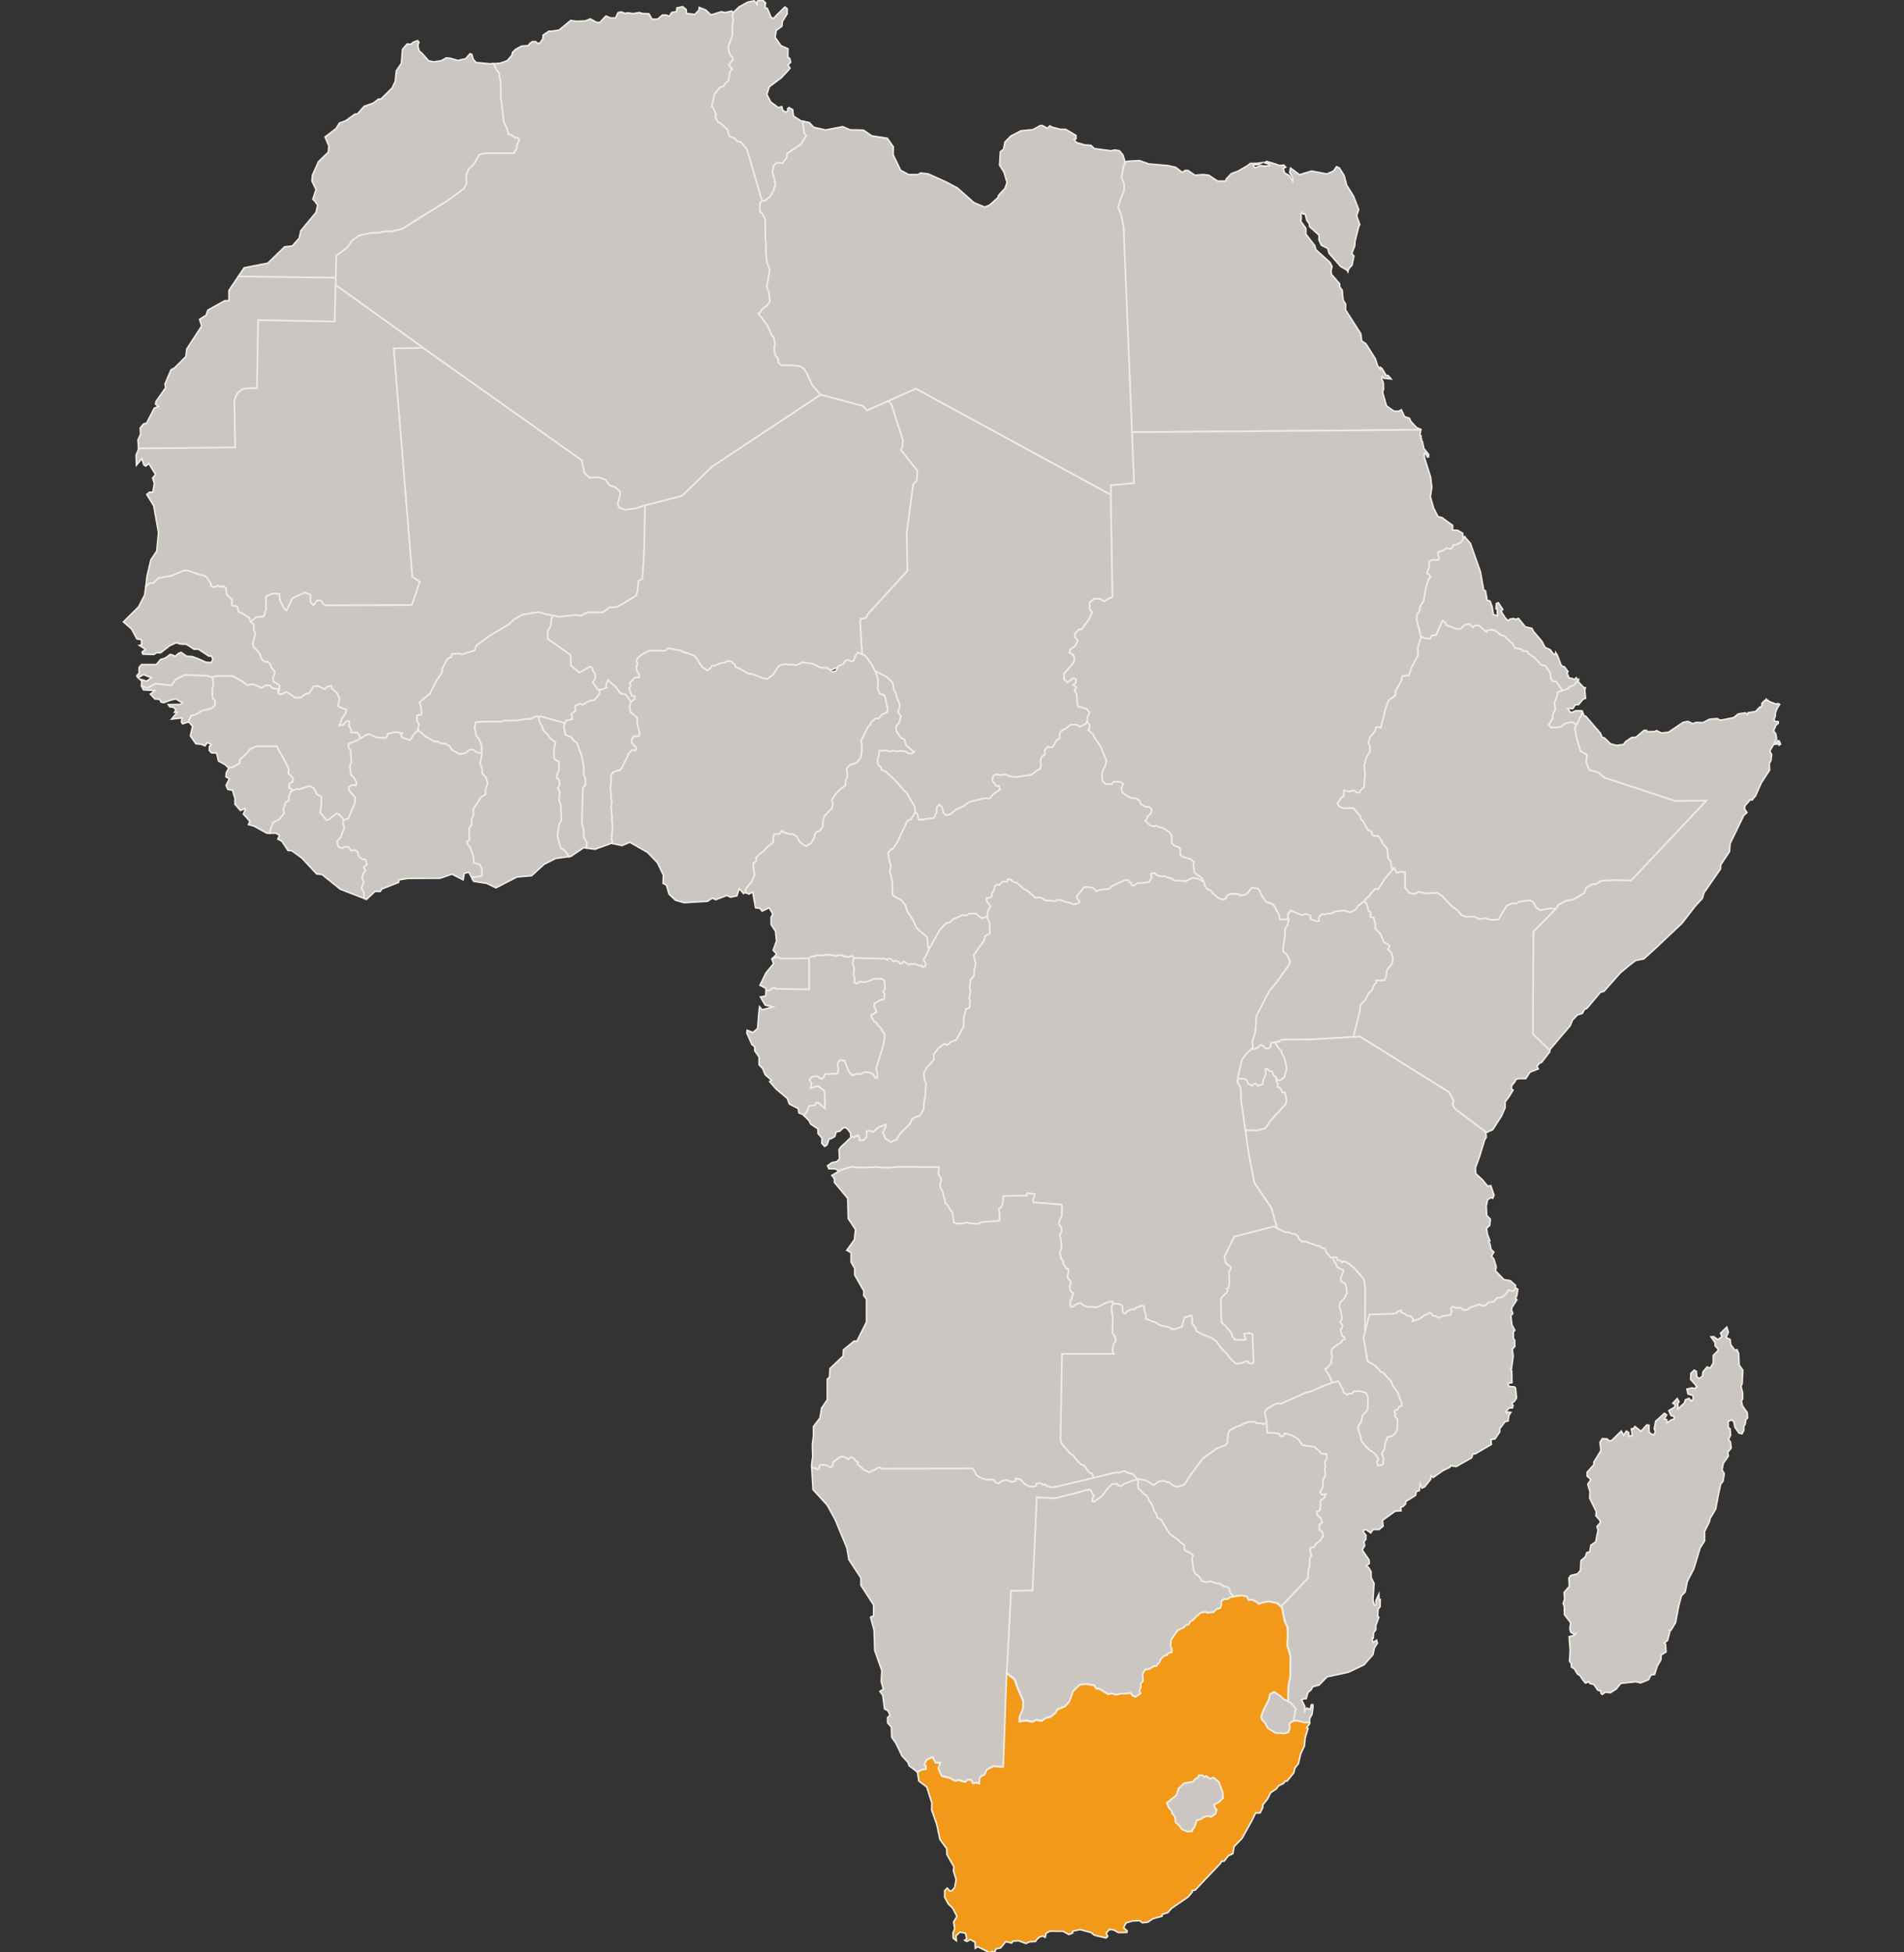
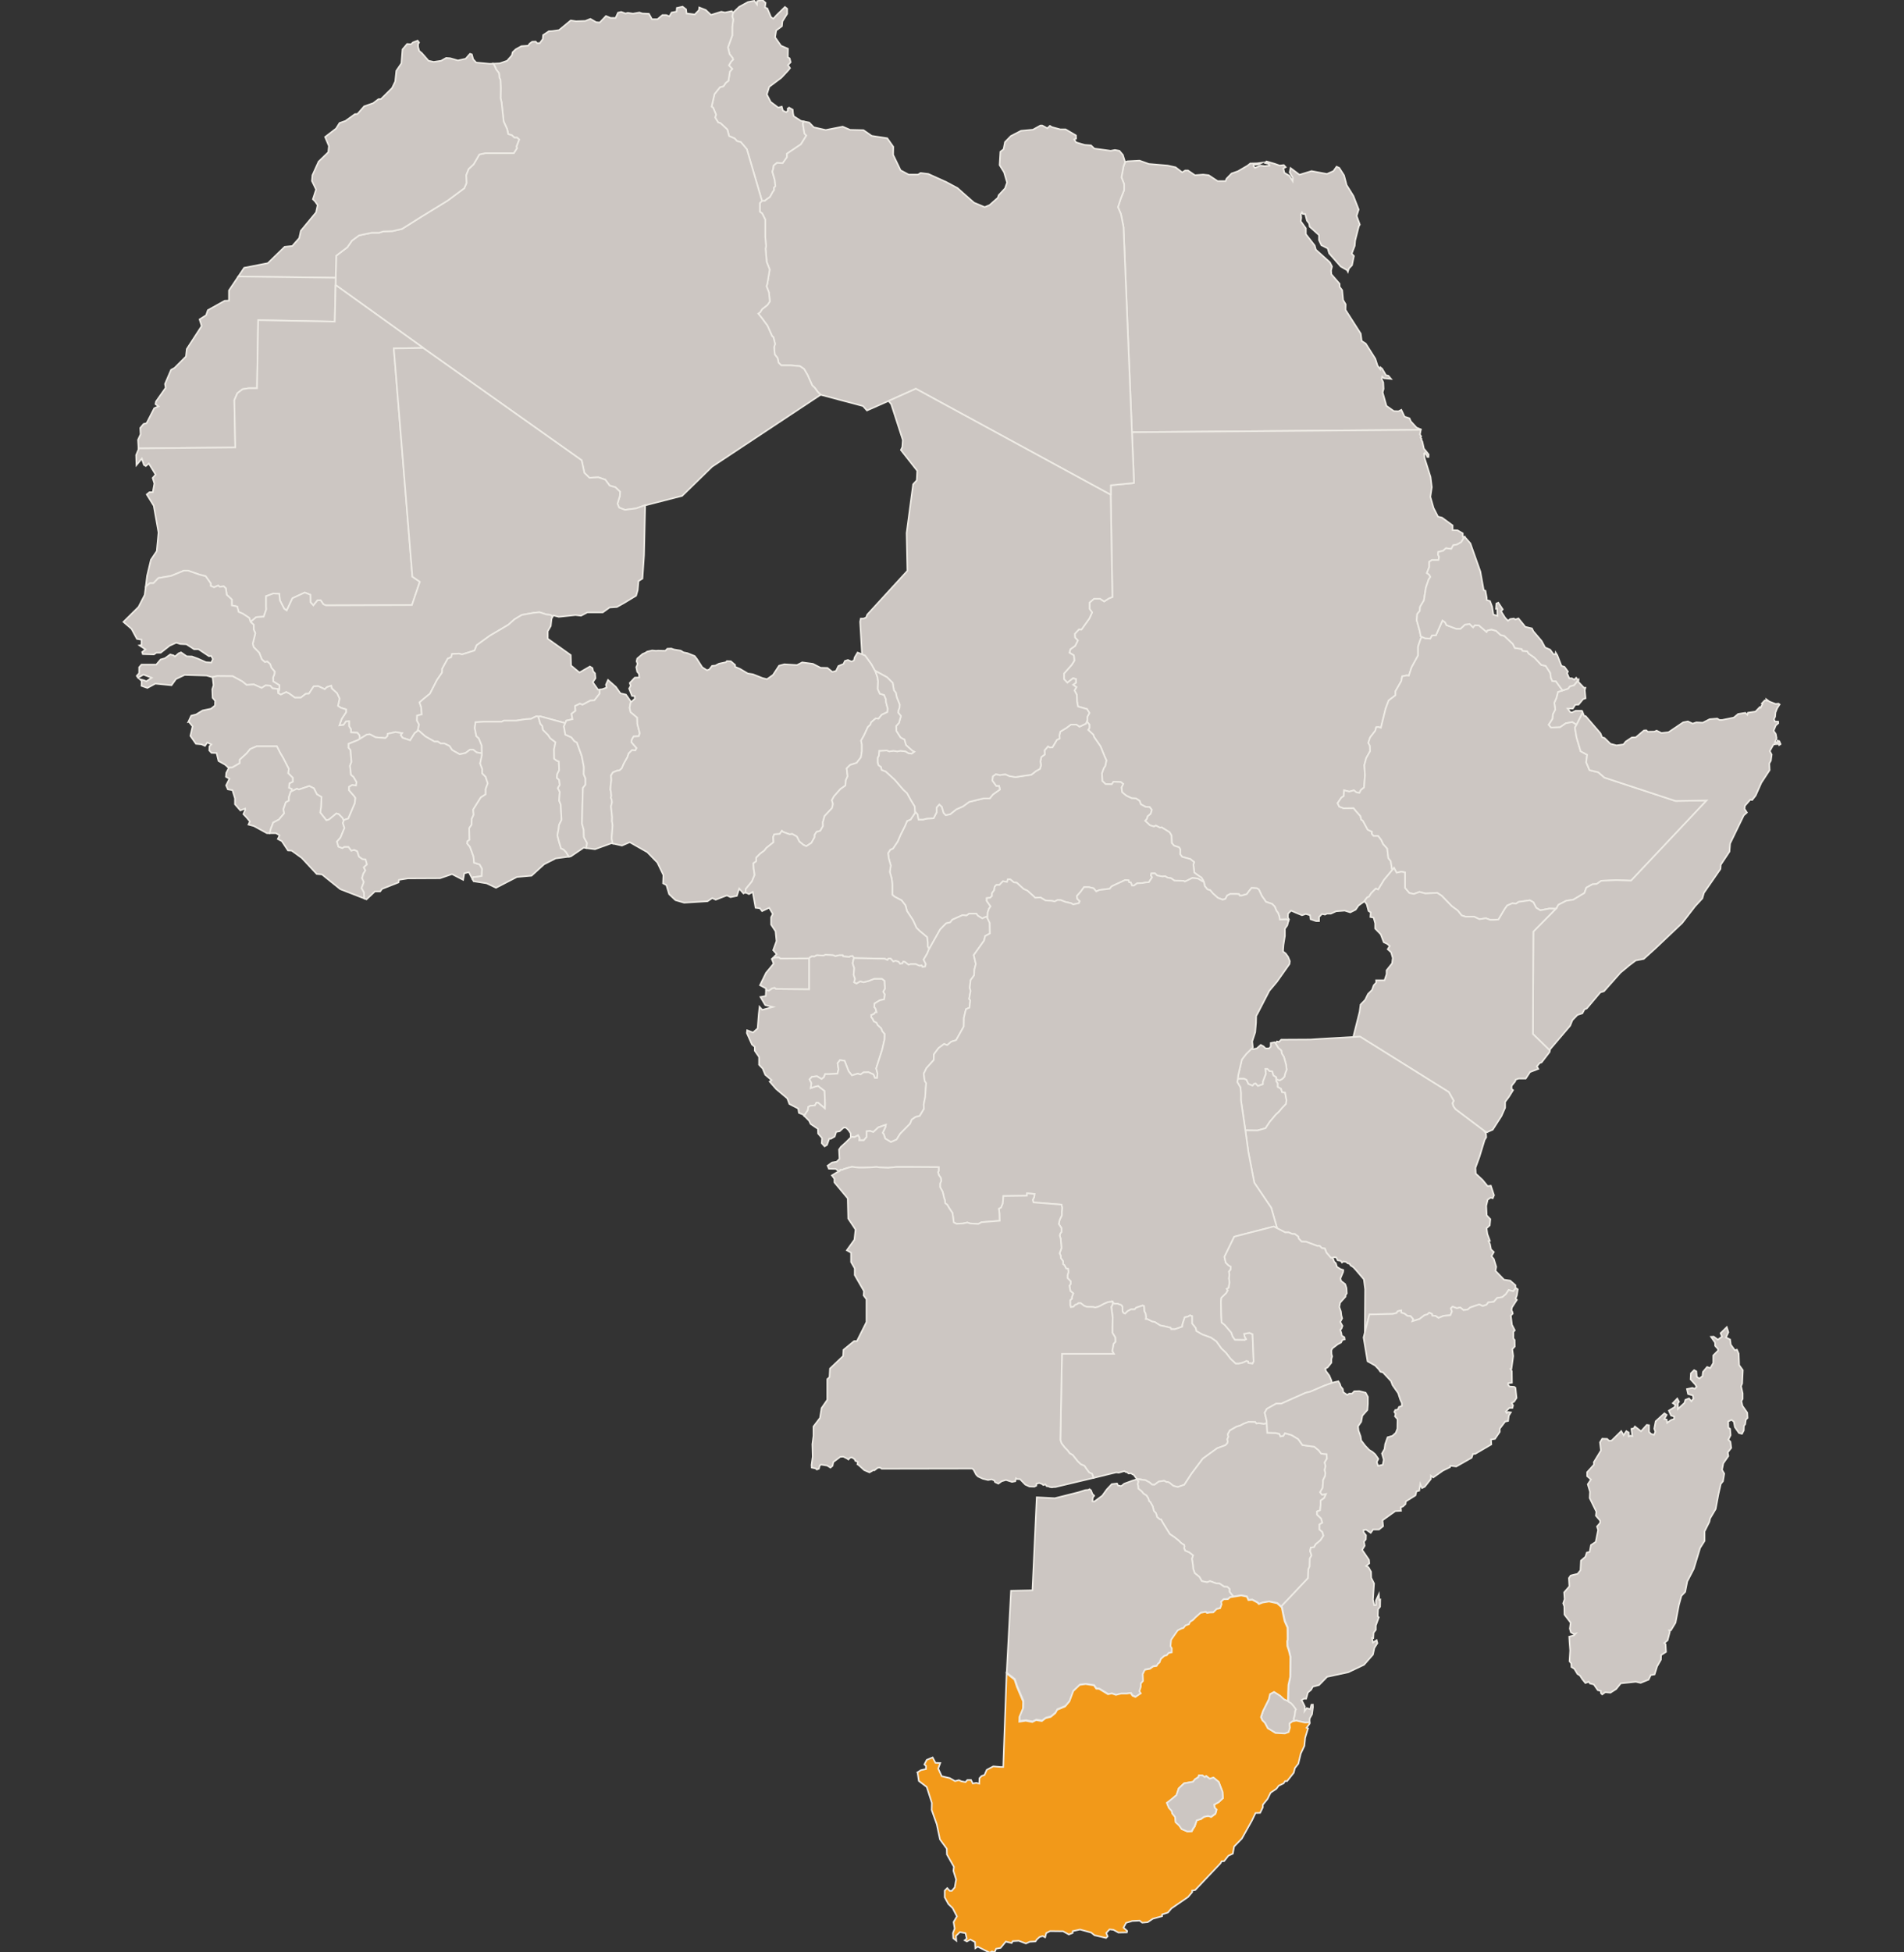
<svg xmlns="http://www.w3.org/2000/svg" xmlns:ns1="http://sodipodi.sourceforge.net/DTD/sodipodi-0.dtd" version="1.1" id="Layer_1" ns1:docname="Blank_Map-Africa.svg" x="0px" y="0px" viewBox="0 0 1200 1230" style="enable-background:new 0 0 1200 1230;" xml:space="preserve">
  <rect x="0" y="0" width="1200" height="1230" fill="#333333" stroke="none" />
  <style type="text/css">
	.st0{fill:#CCC6C2;stroke:#EEEBE5;stroke-width:0.992;stroke-miterlimit:10;}
	.st1{fill:#F29919;stroke:#EEEBE5;stroke-width:0.992;stroke-miterlimit:10;}
</style>
  <polygon id="XMLID_2153_" class="st0" points="989.4,432.4 988.2,433.9 981.9,435.9 980.9,439.8 979.6,442.7 980.2,447 978.7,449.9   978.4,452.9 976,456.6 977.5,458.4 983.2,458.2 986.8,455.7 990.9,454.9 993.6,456.6 994,455.9 997.5,448.9 997,447.8 993,447.8   990.7,448.9 989.6,448.6 988,446.4 991.3,446.4 992.8,444 994.9,443.9 997.7,440.5 999.3,439.9 998.8,434.8 999.2,433.3   998.3,433.3 994.8,429.6 994.8,428.4 994.8,428.3 992,431.7 " />
  <polygon id="XMLID_2110_" class="st0" points="802.6,677.5 801.9,675 800.1,674.7 798.8,673.4 797.5,673.4 797.8,676.4 795.9,681.4   795.9,683 792.8,684.1 791.3,682.5 790.3,682.8 789.4,683.9 786.8,682.8 785.6,680.2 784,679.5 781.4,679.5 780.1,679.9   779.8,681.7 781.8,685.1 782.1,688.8 782.1,693 784.9,712.1 792.5,712.2 797.6,710.8 800.3,706.7 804.2,702.1 806,700.5 808,698.1   810.5,695.5 810.8,693.1 809.9,688.3 808,688 807.4,685.9 805.3,684.7 805.3,682.5 804.4,681.1 804.4,679.5 804.4,678.6 " />
-   <polygon id="XMLID_2136_" class="st0" points="123.6,450.1 127.7,447.6 133,446.5 135.5,444.5 135.6,441.5 134,439.6 133.8,434.2   134.6,431.7 134,426.7 130.2,425.6 116.4,425.2 110.9,427.8 108.1,431.7 97.9,430.7 92.9,433.4 89.2,432.1 89.2,432.2 90.4,434.6   95.5,434.9 97.6,435.1 94.8,437.3 97.6,440.3 100.7,440.6 101.5,442.3 103.2,442.7 107.1,441.2 110.8,440.3 115,442.8 113.7,443.8   106.1,443.9 107,445.3 109.5,445.6 110.9,447.2 110,448.7 111.7,448.8 108.2,453 114.6,452.3 114.4,455 115.1,456 118.7,454.8   120.5,450.9 " />
  <polygon id="XMLID_2146_" class="st0" points="462.1,12.2 461.5,17.1 461.5,22.3 458.8,29.8 459.8,34.1 461.8,36.6 462,37.6   460.7,38.9 459.4,41.2 461.5,43.4 460,45.1 459.1,50.9 457.4,52.2 456,54.3 453.7,55 450.3,59.3 448.5,67.2 449.5,67.9 451.3,72.2   450.7,74 452.6,77.1 454.1,77.6 458.4,81.6 459.5,85.7 463,87.2 464.5,88.9 466.9,89.5 470.7,94 480.2,126.5 482.1,126.5 483,125.7   485.3,124.1 487,121 487.9,119.7 487.8,118.3 488.7,117.3 488.3,113.4 486.8,108.2 487.4,106 487.6,104.3 489.7,102.6 493.3,102.8   496,99 496,96.8 504.8,90.9 508.2,85.4 507,84.1 506,77.9 506.5,76.5 504.7,76.1 500.2,73.2 499.8,71.4 499.6,69.1 497.3,67.8   496.4,68.5 496.6,69.7 495.5,70.7 493.4,69.7 492.7,67.2 490.5,67.8 485.7,64.2 483.3,59.5 484.8,54.7 492.4,49 496.8,44.3   497.9,42.9 496.6,41 498.3,39.2 497.7,36.8 496.5,36 496.6,30.7 492.2,28.8 488.5,23.5 489.2,19.2 492.8,16.5 493.1,13.5 496.1,8.7   496.1,5.5 494.7,4.4 489.3,9.7 487.4,11.8 485.9,10.8 483.6,5.3 482.1,4.7 482.5,1.8 480.5,0 477.2,0.7 477.1,2.8 475.4,0.5   471.4,1.3 465.9,4.3 462,8 462,8 461.5,10.3 " />
  <polygon id="XMLID_2157_" class="st0" points="856.3,132 853,123.5 848.7,116.6 847.1,110.5 844.1,105.8 842.4,105 840.4,107.8   836.3,109.6 826.6,107.8 819,110.1 813.4,105.9 812.8,108.6 814.8,112 814.7,114.1 812.6,110.7 809.5,108.9 808.8,106.1   810.3,105.3 809.1,104 806.5,104.3 803.4,103.2 798.2,101.7 797.4,102.7 799.6,103.2 800.1,104.3 797.2,104.7 794.3,104.3   791,105.8 790,104.7 790,103.9 793,103.6 795.4,102.5 792.3,102.9 788,103 786.2,104.4 782.1,106.8 780.2,107.9 776.2,109.3   773,112.6 772.4,114.1 767.4,114.1 761.8,110.4 758.3,110 753.1,110.4 748.7,107.4 747,107.4 745.1,108.6 740.9,105.4 735.9,104.3   724.1,103.3 718.2,101.2 710.6,101.6 709.1,102.1 709.1,102.1 708.1,104.8 706.8,111.7 708.5,116.1 708.5,119.7 706.3,125.3   704.6,130.5 706.5,134.9 708.1,143.1 713.4,272.3 895.4,270.8 895.5,270.5 892.8,269.4 889.2,265.5 888.3,263.5 885.2,262.5   883.2,258.2 881.4,259.1 878.5,259 873.8,255.7 871.4,247.2 872,245 871.8,240.9 870.8,238.8 871.1,237.3 872.3,238.3 876.7,238.7   875,236.7 873.5,236.4 871.1,232.3 870.1,231.5 869.9,232.6 868.2,230.4 866.8,226 860.8,216.5 858.2,214.8 857.6,210.2 848,195.2   848.1,191.7 846.5,189 845.9,182.8 844.3,180.7 844.3,178.8 839.1,172.8 838.9,170.4 839.5,167.9 838.2,165.3 829.3,157.3   828.6,154.7 823,147.5 823,143.8 819.8,139.4 820.1,137.2 819.9,135 820.6,133.8 821.2,134.8 822.6,134.8 823.7,139 825.1,140.8   825.4,142.8 831.3,148.1 831.3,151.3 832.8,154.5 836.8,156.5 837.7,159.6 845,167.9 849,170.2 849.5,171.2 850.1,169.2   852.1,167.1 853.3,161.3 851.9,159.8 853.8,154.9 854.1,151.5 856.4,142.5 857,141.5 855,136 " />
  <polygon id="XMLID_2156_" class="st0" points="714.7,304.3 700.1,305.7 700.1,311.6 700,311.7 701.1,376.1 698.7,377.1 695.9,378.9   693.3,377.2 689.5,377.2 686.7,379.6 686.7,383.6 688.3,385.8 686.6,389.6 681.6,396.6 680,396.5 677.4,399.3 677.5,401.6   679.3,403.5 677.6,406.9 674.6,409 674,411.2 676.8,412.9 677.1,416.2 675.4,418.9 670.6,424.3 670.6,427.9 672.7,430.1   676.3,427.3 678.1,427.8 678.1,430.1 676.3,431.4 678.4,432.9 677.2,435 678.7,437.8 678.8,442 679.4,445.1 685.1,446.7   686.6,449.2 685.3,451.6 685.3,453.7 685,454.5 686.6,456.5 686.6,458.7 685.8,459.8 689,462.8 689.6,464.4 693.6,470.2   696.2,476.6 697.3,479 696.6,482.5 695.6,484 694.5,487.1 694.7,492 696.8,494 700.7,494.1 701.8,492.5 706.4,492.7 707.9,493.9   706.8,496.1 707.2,499.1 709.9,501.3 713.3,502.9 715.9,503 718.2,504.5 719,506.7 722,508.3 724.6,508.5 725.9,510.2 725.2,512.6   723.2,514.3 722.9,515.7 721.7,517.1 724.7,519.9 727.3,520.7 728.5,520.1 731,521.4 732.1,521.2 737.1,524.3 738.3,526.3   738.5,531.1 740,532.8 743.1,533.8 743.9,535.1 743.8,538.2 745.1,539.8 750.2,541.2 752.6,543.1 752.1,544.7 752.7,549.7   754.4,551 757.2,552.9 758.4,554.8 758.4,555.5 758.8,555.6 759.3,558.2 761,560.3 762.7,560.8 764.4,562.8 767.5,565.6   770.6,566.8 772.3,566.3 773.4,564.2 775.3,563.2 778.9,563.2 780.9,563.3 781.3,564.2 782.6,564.2 785.8,563.3 787.1,561.5   788.8,559.4 792.2,559.6 793.4,560.4 795.3,564.5 796.9,566.7 797.8,568.1 801.8,569.5 803.4,571.1 804.5,573.8 805.5,575.1   806.3,577.4 806.6,579.3 807.2,579.3 811,579.2 812.1,580 812.4,579.3 811.7,578 811.8,575.6 813.7,573.7 816.7,575 820.6,576.6   823,575.8 825.7,576.6 826,579.1 829.5,580.3 831.3,580.3 831.3,577.7 833.2,575.8 835.1,576.2 836.3,575.6 838.8,575.6   842.1,574.1 847.5,573.7 851,574.8 854.4,573.1 856.2,570.5 859.8,567.9 859.8,567.9 861.6,565.4 862.8,564.9 864.2,562.7   867.1,559.8 868.6,560.4 872.3,554.3 877.4,548.2 876.5,542.5 875,540.6 874.3,534.6 871.7,531.7 870.5,529.1 868.6,526.6   865.7,526.6 864.6,525.3 864.7,524 862,522.7 859,517.1 857.9,516.3 857.4,514.1 854.7,511.1 853.1,509.1 846.8,509.2 844.1,508.2   843,506 845.4,502.5 846.9,501.5 847.1,497.9 850.4,498.7 853.3,497.9 854.9,499.2 856.8,499.5 857.7,497.7 859.7,496.1   860.3,488.4 859.9,482 861.1,477.5 863.5,473.3 863.4,469.9 862.4,468 863.5,464.6 866.8,460.3 867.3,458.2 868.6,458 870.3,458.5   873.3,446.4 875.2,441.3 879.5,438 879.5,435.5 883.2,429 883.7,426.1 886.6,425.5 887.9,425.7 889.6,420.5 893.7,413 893.7,407.4   895.4,402.4 896.2,401.2 895.4,400.9 894.8,397.6 892.9,390.8 893.2,386.8 894.8,384.9 895,382.3 897.4,378.3 898.7,370.1   900.4,365.1 901.5,363.4 900.7,362 899.3,361 900.8,357.2 900.8,353.9 902.5,352.8 906.6,352.8 907,350.9 906.3,349.4 906.5,347.7   909.5,347 911.3,345.4 914.7,345.8 915.9,343.5 918.4,343 921,341.5 923,338.2 921.9,338.2 921.9,336 918.6,334.1 915.5,334   915.5,331 908.8,326.1 906.3,325.5 903.5,320 901.5,313 902.4,306.9 901.6,300.5 897.9,288.8 897.5,285.8 898,285.3 899.2,286.9   899.6,287.9 900.3,287.9 900.4,286.3 897.4,282.6 896.4,278.1 895.8,277.2 895.9,276.5 895.3,275.7 895.7,274.9 894.9,273.7   895.2,272.2 895.4,270.8 713.4,272.3 " />
  <polygon id="XMLID_2155_" class="st0" points="880.2,549.8 883.2,549.2 885.5,549.6 885.5,559.4 888.2,562.6 891.1,563.2   894.6,561.9 898.4,562.9 905.8,562.5 908.6,564.3 915,570.9 918.7,573.6 921.2,576.7 923.7,577.5 929.1,577.5 932.4,579.1   936.5,578.5 939.2,579.5 941.4,579.5 944.4,579.3 948.4,572.6 949.9,570.5 953.1,569.1 955.5,569.3 957.1,568.2 964.2,567.2   966.4,568.4 968.2,571.9 970.8,573.5 976.5,572.4 980.4,572.5 980.9,572.3 982.2,570 987.1,567.5 991.6,566.8 995.6,564.4   998.6,562.6 999.8,559.2 1003.6,557.1 1006.3,556.9 1009.2,554.9 1018.7,554.5 1028,554.8 1075.6,504.3 1056,504.6 1011.2,489.9   1007.3,486.5 1001.8,485.2 999.7,480.2 1000.3,475.5 996.2,473.3 993.6,464.5 992.6,458.4 993.6,456.6 990.9,454.9 986.8,455.7   983.2,458.2 977.5,458.4 976,456.6 978.4,452.9 978.7,449.9 980.2,447 979.6,442.7 980.9,439.8 981.9,435.9 984.8,435 980.6,429.2   978.4,429.1 977.5,427.1 977.1,424 974.2,419.5 971.4,418.9 967.1,414.3 963.5,411.8 962.5,410.3 959.5,410 959.1,408.9   954.7,408.2 953.5,405.7 948.1,400.6 945.7,400 942.9,397.4 939.9,396.6 937.4,397.2 936.9,398.1 932.1,394 929.5,393.9   928.4,395.2 926.2,393.1 923.3,393.5 920.5,396.1 917.7,396.1 911.6,393.8 910.8,392.1 909.1,390.9 905,400.2 902.5,400.3   901.4,402.3 898.2,402.1 896.2,401.2 895.4,402.4 893.7,407.4 893.7,413 889.6,420.5 887.9,425.7 886.6,425.5 883.7,426.1   883.2,429 879.5,435.5 879.5,438 875.2,441.3 873.3,446.4 870.3,458.5 868.6,458 867.3,458.2 866.8,460.3 863.5,464.6 862.4,468   863.4,469.9 863.5,473.3 861.1,477.5 859.9,482 860.3,488.4 859.7,496.1 857.7,497.7 856.8,499.5 854.9,499.2 853.3,497.9   850.4,498.7 847.1,497.9 846.9,501.5 845.4,502.5 843,506 844.1,508.2 846.8,509.2 853.1,509.1 854.7,511.1 857.4,514.1   857.9,516.3 859,517.1 862,522.7 864.7,524 864.6,525.3 865.7,526.6 868.6,526.6 870.5,529.1 871.7,531.7 874.3,534.6 875,540.6   876.5,542.5 877.4,548.2 878.6,546.8 " />
  <polygon id="XMLID_2154_" class="st0" points="918.4,343 915.9,343.5 914.7,345.8 911.3,345.4 909.5,347 906.5,347.7 906.3,349.4   907,350.9 906.6,352.8 902.5,352.8 900.8,353.9 900.8,357.2 899.3,361 900.7,362 901.5,363.4 900.4,365.1 898.7,370.1 897.4,378.3   895,382.3 894.8,384.9 893.2,386.8 892.9,390.8 894.8,397.6 895.4,400.9 898.2,402.1 901.4,402.3 902.5,400.3 905,400.2   909.1,390.9 910.8,392.1 911.6,393.8 917.7,396.1 920.5,396.1 923.3,393.5 926.2,393.1 928.4,395.2 929.5,393.9 932.1,394   936.9,398.1 937.4,397.2 939.9,396.6 942.9,397.4 945.7,400 948.1,400.6 953.5,405.7 954.7,408.2 959.1,408.9 959.5,410   962.5,410.3 963.5,411.8 967.1,414.3 971.4,418.9 974.2,419.5 977.1,424 977.5,427.1 978.4,429.1 980.6,429.2 984.8,435   988.2,433.9 989.4,432.4 992,431.7 994.8,428.3 994,427.9 993.4,427 992.2,428.2 990.6,427.3 989,427.3 987.6,424.1 988.2,423.1   986,420.1 984.1,419.5 981.5,412.8 980.5,411.2 980.4,412.2 979.1,412.2 977,409.3 973.8,407.9 971.6,403.8 966.4,397.7   965.5,395.9 961.3,394.9 959.8,393 957,389.6 955.1,390.3 954.1,389.7 951.8,390 950.4,391.1 948.6,389.2 946,385.1 947.1,383.9   944.3,379.7 943.1,380.2 942.9,383.5 943.6,383.4 943.8,388 941.2,387.2 940.4,382.2 939.1,378.7 937,378 937,376.5 936.2,372.2   935.1,371.8 933,360.1 926.7,342.3 923.1,338.2 923,338.2 921,341.5 " />
  <polygon id="XMLID_2152_" class="st0" points="992.6,458.4 993.6,464.5 996.2,473.3 1000.3,475.5 999.7,480.2 1001.8,485.2   1007.3,486.5 1011.2,489.9 1056,504.6 1075.6,504.3 1028,554.8 1018.7,554.5 1009.2,554.9 1006.3,556.9 1003.6,557.1 999.8,559.2   998.6,562.6 995.6,564.4 991.6,566.8 987.1,567.5 982.2,570 980.9,572.3 980.4,572.5 980.6,572.5 966.4,586.9 966.1,651.4   976.8,661.8 977,661 989.6,646.2 991,642.7 994.2,639.4 997.3,638.4 998.6,635.9 1000.1,635.3 1008.6,625.2 1010.9,624.5   1021.3,612.8 1026.7,608.3 1030.9,605.1 1036,604.1 1043.3,597.5 1060.2,581.5 1068.3,571 1072.9,566 1073.9,562.5 1084.3,547.5   1084.5,544.8 1090,536.5 1090.4,531.4 1099,513.7 1101,511.9 1099.5,509.6 1099.7,507.7 1103.1,503.8 1104.3,504 1106.5,501.2   1110.1,493.1 1115.3,485.2 1115.1,481 1116.1,479.2 1116.6,475.4 1115.4,473.2 1117.7,469.1 1119,468.8 1121,468.7 1121.3,469.4   1122.2,468.8 1121.4,466.9 1120.4,466.6 1120.6,467.4 1118.6,467.7 1119.7,465.1 1119.2,462.4 1117.8,460.4 1119.2,457   1120.8,455.6 1120.7,454.6 1118.7,454.6 1118,453.1 1118.8,451.5 1119,448.9 1120,446.3 1121.6,443.8 1120.9,443.3 1119.1,443.5   1115.2,442 1113.4,440.7 1113.6,441.4 1112.3,441.2 1110.4,443.2 1110.8,443.6 1109.6,445.9 1109.1,445.5 1106.4,448.3 1101.7,449   1101.3,450.3 1100,449.1 1095.5,449.8 1092.7,452.1 1085.3,453.6 1083.7,453.6 1082.3,452.7 1077.5,453.1 1073.2,455.3   1069.1,455.1 1066.8,455.9 1063.8,454.5 1060.8,455.1 1051.6,461.3 1047.1,461.8 1044.1,460.3 1042.7,460.9 1038.5,461   1037.6,460.1 1036.1,460.2 1031,464.5 1028.5,464.6 1024.6,467.2 1023.2,469 1018.8,469.6 1015,468.6 1011.2,464.9 1009.7,464.5   1008.7,462 999.4,451.2 998.4,451 997.5,448.9 994,455.9 " />
  <polygon id="XMLID_2151_" class="st0" points="966.4,586.9 980.6,572.5 980.4,572.5 976.5,572.4 970.8,573.5 968.2,571.9   966.4,568.4 964.2,567.2 957.1,568.2 955.5,569.3 953.1,569.1 949.9,570.5 948.4,572.6 944.4,579.3 941.4,579.5 939.2,579.5   936.5,578.5 932.4,579.1 929.1,577.5 923.7,577.5 921.2,576.7 918.7,573.6 915,570.9 908.6,564.3 905.8,562.5 898.4,562.9   894.6,561.9 891.1,563.2 888.2,562.6 885.5,559.4 885.5,549.6 883.2,549.2 880.2,549.8 878.6,546.8 877.4,548.2 872.3,554.3   868.6,560.4 867.1,559.8 864.2,562.7 862.8,564.9 861.6,565.4 859.8,567.9 859.8,567.9 860,567.8 861.4,569.7 862.5,573.9   863.9,574.8 863.7,577.7 865.7,578.1 866.7,581.7 866.7,585 870.2,588.6 872.1,593.6 874.2,594.6 875.9,596 874.6,598 876.8,600   877.8,603.5 877.4,606.9 873.9,611.3 873.9,613.7 872.6,617.6 867.3,617.6 867.4,619 865.8,620.7 864.7,623.7 862.2,626.2   860.4,629.9 857.5,632.9 856.9,637.4 852.9,653.3 857.2,653.1 913.1,688 916.2,693.5 915.4,695 916,697 917.3,698.8 936.3,713.1   937.6,713.1 940.8,711.7 946.3,703.1 948.6,697.9 948.6,694.2 951,691 953.6,686.8 952.6,686 952.7,684 954.9,681.3 955.2,680.2   957.1,679.5 961.6,679.5 964.3,675.4 969.5,673.4 968.6,671.8 970.4,669.7 971.6,669.3 976.6,662.8 976.8,661.8 966.1,651.4 " />
-   <polygon id="XMLID_2149_" class="st0" points="809.8,585.1 809.8,589.7 808.9,595.3 808.6,599.4 810.3,600.7 811.8,602.8   812.9,605.5 812.7,607.3 804.8,618.5 800,624.2 798.7,626.7 792.8,638.1 791.7,640.1 791.6,644.3 791.1,650.3 789.2,656.1   789.6,659.9 788.8,660.6 789.6,661 792.1,660.5 794.6,658.3 796.3,659.2 797.6,660.5 799.8,660.5 800.9,659.4 800.9,657.1   803.4,656.6 803.9,657.3 804.8,656.1 806.1,656.4 807.5,655 820.2,654.9 820.6,654.9 831.9,654.5 852.9,653.3 856.9,637.4   857.5,632.9 860.4,629.9 862.2,626.2 864.7,623.7 865.8,620.7 867.4,619 867.3,617.6 872.6,617.6 873.9,613.7 873.9,611.3   877.4,606.9 877.8,603.5 876.8,600 874.6,598 875.9,596 874.2,594.6 872.1,593.6 870.2,588.6 866.7,585 866.7,581.7 865.7,578.1   863.7,577.7 863.9,574.8 862.5,573.9 861.4,569.7 860,567.8 859.8,567.9 856.2,570.5 854.4,573.1 851,574.8 847.5,573.7   842.1,574.1 838.8,575.6 836.3,575.6 835.1,576.2 833.2,575.8 831.3,577.7 831.3,580.3 829.5,580.3 826,579.1 825.7,576.6   823,575.8 820.6,576.6 816.7,575 813.7,573.7 811.8,575.6 811.7,578 812.4,579.3 812.1,580 811.3,583 " />
  <polygon id="XMLID_2148_" class="st0" points="680.4,457.8 678.5,456.5 674.9,456.5 672.1,458.6 668.3,460.9 667.7,463.1   667.8,465.3 666.1,466.1 663.3,470.8 661.7,470.9 660.5,470.2 658.3,472.8 658.5,475.3 656.3,476.9 655.7,479.7 656.1,482.1   655.4,484.4 652.9,485.8 650,488.1 644.3,488.9 640,489.6 636.1,488.9 633.6,487.8 630.1,488.3 627.7,487.7 625.7,489.1   625.4,491.8 627.9,495.2 629.7,495.2 630.2,497.4 625.8,500.5 623.8,503 619.8,503 610.8,505.2 607,508 602.7,509.9 598.8,513   596,513.5 594.7,512.1 593.6,508.3 592,506.8 590.3,508.7 590.3,511.8 588.4,515.5 584.3,515.7 581.8,516.3 578.9,516.3 578.3,513   576.6,511.1 576.7,512.1 573.9,516.3 571.7,517.2 570.3,520.5 567.5,526.1 565.8,530.1 562.8,534.6 561.1,535.3 559.7,537.5   560.2,541 561.4,545.3 560.8,549.3 562,553.5 562.4,557.1 562.4,563.7 563.8,564.9 568.2,567.2 570.7,570.4 571.6,573.9   575.4,579.7 577.6,584.5 579.5,586.4 584.3,590.4 584.7,593.7 584.7,596.3 585.3,597.4 585.7,597.8 592.5,585.6 596.3,581.7   598.9,581.1 600.2,579.4 606.7,576.5 609.1,576.8 610.8,575.6 613.3,575.6 615.3,575.6 616.3,576.9 619.1,578.6 620.6,577.9   622.4,577.4 622.5,574.8 623.3,572.5 624.3,571 621.9,567.6 621.9,565.8 624,565.6 625.2,564.5 625.2,562.7 626.6,560.8   626.9,558.6 628,557.5 629.9,557.5 632.1,555.2 634.7,555.6 635.2,554 636.7,554 639,555.9 640.8,556.1 645.2,560.1 647.5,561.1   651.5,564.7 652.4,565.6 655.8,565.4 658.9,567.3 662.6,567.5 664.7,567.9 666.6,567 668.6,567.1 671.4,568.2 675,569 676.4,569.8   680,569 680.5,567.7 679,566.3 678.7,564.5 681.1,561.8 683.2,558.9 686.3,558.9 689.2,559.6 690.9,561.6 692.9,560.7 699.4,559.9   700.6,558.4 702.9,557.3 709.2,554.4 711.3,554.6 711.6,555.8 712.7,556 713.4,557.9 714.7,557.9 716.6,556.5 720.2,556.3   722.3,555.9 724.1,555.8 726.1,552.7 725.4,551.6 725.6,550.3 727.9,550.2 729.3,551.6 732.6,552.2 734.3,552 735.8,552.9   738.1,553.3 740.2,554.8 745.9,554.9 746.8,555.4 751.5,553.1 755,553.5 757.8,555.2 758.4,555.5 758.4,554.8 757.2,552.9   754.4,551 752.7,549.7 752.1,544.7 752.6,543.1 750.2,541.2 745.1,539.8 743.8,538.2 743.9,535.1 743.1,533.8 740,532.8   738.5,531.1 738.3,526.3 737.1,524.3 732.1,521.2 731,521.4 728.5,520.1 727.3,520.7 724.7,519.9 721.7,517.1 722.9,515.7   723.2,514.3 725.2,512.6 725.9,510.2 724.6,508.5 722,508.3 719,506.7 718.2,504.5 715.9,503 713.3,502.9 709.9,501.3 707.2,499.1   706.8,496.1 707.9,493.9 706.4,492.7 701.8,492.5 700.7,494.1 696.8,494 694.7,492 694.5,487.1 695.6,484 696.6,482.5 697.3,479   696.2,476.6 693.6,470.2 689.6,464.4 689,462.8 685.8,459.8 686.6,458.7 686.6,456.5 685,454.5 684.4,455.9 " />
  <polygon id="XMLID_2147_" class="st0" points="507,84.1 508.2,85.4 504.8,90.9 496,96.8 496,99 493.3,102.8 489.7,102.6   487.6,104.3 487.4,106 486.8,108.2 488.3,113.4 488.7,117.3 487.8,118.3 487.9,119.7 487,121 485.3,124.1 483,125.7 482.1,126.5   480.2,126.5 480.2,126.6 478.9,127.9 478.9,133.4 480.4,134.5 482.3,138.4 482.3,149.1 482.8,155 482.5,156.7 483.2,165   485.1,169.8 483.6,178.8 483.1,180.3 484.6,184.2 485.2,189.9 483.7,192.1 480.3,194.8 479.1,196.7 477.9,197.6 480.1,200.3   483.7,205.2 486.6,211.7 487.5,212.5 488.5,216.7 487.9,218.7 488.3,223.3 490.1,225.6 490.7,228.5 492.4,230.2 498.5,230.2   504.2,230.7 506.8,232.5 508.9,236.1 511.9,242.8 513.5,244.3 515.3,246.8 517.2,248.7 543.9,255.8 546.4,258.6 560,252.6   577.2,244.9 700,311.7 700,311.7 700.1,311.6 700.1,305.7 714.7,304.3 708.1,143.1 706.5,134.9 704.6,130.5 706.3,125.3   708.5,119.7 708.5,116.1 706.8,111.7 708.1,104.8 709.1,102.1 707.7,97.6 705.5,95 702.7,94.5 700,95 689.7,93.6 687.6,91.6   683.6,91.3 678.2,89.7 677,87.8 678.2,87.3 678.1,85.3 671.6,81.5 668.3,81.5 663,80.1 661.7,79.3 660.1,80.8 656.9,79.1   655.7,79.1 651,81.7 643.5,82.4 637.1,85.7 633.4,89.5 632.5,94 630.5,95.6 630,104 632.8,108.5 634.7,115 633.4,118.7 629.4,123   628.9,124.6 623.7,129.2 620.6,130.5 613.9,127.7 608.1,122.6 603.5,118.5 596.4,114.7 585.1,109.6 580.2,109 578.6,110 572.7,110   567.6,107.3 562.9,97.5 563,92.5 559.2,87.1 549.4,85.6 544.2,82 535.8,81.8 531.1,79.8 520.4,81.9 512.9,80.2 510,77.2 506.5,76.5   506,77.9 " />
  <polygon id="XMLID_2144_" class="st0" points="312.7,43.7 314.5,46.1 314.8,49.1 315.4,50.2 315.6,55.5 315.5,61.9 316.1,64.4   317.4,76.5 319.6,81.3 320.3,84.5 322.6,85.2 324.2,86.7 325.9,86.7 327.2,87.9 325.5,92.3 325.8,93.4 323.8,96.5 305.8,96.5   302.1,97.3 298.5,103.5 295.3,106.5 293.8,110.3 294,115.4 292.6,118.6 282.1,126.4 265.8,136.4 253.4,144.2 247.4,145.6   241.6,145.8 239,146.6 234.4,146.6 226.3,148.3 221.8,151.6 218.9,155.8 211.9,161.1 211.6,175 211.6,175.1 211.5,179.6   211.5,179.7 211.6,179.6 266.8,219.2 266.8,219.3 366.6,290 368.3,297.9 371.5,301 377.1,300.7 381.5,302.2 384.2,305.9 387.9,307   390.8,309.8 390.7,312.3 389.2,317.3 390.2,319.8 393.9,321.2 400.9,320.3 406.6,318.3 406.6,318.4 429.9,312.4 448.8,294   517.2,248.7 517.2,248.7 515.3,246.8 513.5,244.3 511.9,242.8 508.9,236.1 506.8,232.5 504.2,230.7 498.5,230.2 492.4,230.2   490.7,228.5 490.1,225.6 488.3,223.3 487.9,218.7 488.5,216.7 487.5,212.5 486.6,211.7 483.7,205.2 480.1,200.3 477.9,197.6   479.1,196.7 480.3,194.8 483.7,192.1 485.2,189.9 484.6,184.2 483.1,180.3 483.6,178.8 485.1,169.8 483.2,165 482.5,156.7   482.8,155 482.3,149.1 482.3,138.4 480.4,134.5 478.9,133.4 478.9,127.9 480.2,126.6 480.2,126.5 470.7,94 466.9,89.5 464.5,88.9   463,87.2 459.5,85.7 458.4,81.6 454.1,77.6 452.6,77.1 450.7,74 451.3,72.2 449.5,67.9 448.5,67.2 450.3,59.3 453.7,55 456,54.3   457.4,52.2 459.1,50.9 460,45.1 461.5,43.4 459.4,41.2 460.7,38.9 462,37.6 461.8,36.6 459.8,34.1 458.8,29.8 461.5,22.3   461.5,17.1 462.1,12.2 461.5,10.3 462,8 461.2,7 456.9,7.9 454.6,7.4 448.1,9.4 444.8,6.3 440.7,4.7 440.5,6.4 437.9,9.1 432.7,8.5   432.4,5.9 430.2,4.2 426.6,5 426.4,7.3 423.3,7.9 421.9,10.3 419.9,9.5 417.5,9.5 414.4,12.1 410.9,12.1 409,8.7 404.8,8.5 403,7.9   398.9,8.6 395.7,8.1 394.2,8.5 391.5,7.5 389.5,8 388,11.3 384.8,11.3 381.9,10.1 378,14.2 375.7,14 372.1,11.9 368.9,13.2   363,13.4 359.7,12.9 352.3,19 348,19.6 345.9,19.7 342.3,22.1 342.1,24.6 340.2,27.2 338.5,27.2 337.6,26.2 335.4,26.3 333.8,27.5   332.9,28.8 328.6,29.1 325,31.1 323.1,32.9 322.6,34.9 319.6,38.3 315,39.9 310.9,40.1 311.9,41.8 " />
  <polygon id="XMLID_2143_" class="st0" points="211.6,175.1 211.6,175 211.9,161.1 218.9,155.8 221.8,151.6 226.3,148.3 234.4,146.6   239,146.6 241.6,145.8 247.4,145.6 253.4,144.2 265.8,136.4 282.1,126.4 292.6,118.6 294,115.4 293.8,110.3 295.3,106.5   298.5,103.5 302.1,97.3 305.8,96.5 323.8,96.5 325.8,93.4 325.5,92.3 327.2,87.9 325.9,86.7 324.2,86.7 322.6,85.2 320.3,84.5   319.6,81.3 317.4,76.5 316.1,64.4 315.5,61.9 315.6,55.5 315.4,50.2 314.8,49.1 314.5,46.1 312.7,43.7 311.9,41.8 310.9,40.1   308.7,40.2 300.1,39.4 298.2,37.3 297.4,34.3 296.3,33.9 296.2,33.9 293.5,37 288.6,38.1 283.7,36.7 281.2,36.5 278,38.3 273.4,39   270.1,38.3 265.9,33.5 264.2,32.1 263.5,29.6 263.5,27.7 264.1,26.8 263.2,25.6 260.3,26.7 259,27.9 256.6,27.7 253.7,31.1   253,39.9 249.8,44.6 249.1,51.3 247.1,55.5 240.1,62.4 238.5,62.5 235.2,65 229.5,67 225.3,71.8 223.7,71.9 217.7,76.2 214,77.5   211.8,81 204.9,86.3 207.3,92 206.9,95.9 200.8,101.8 196.9,110.4 196.6,114 199.2,119.4 197.2,125.5 198.5,126.8 200.2,129.2   199.2,133.8 189.6,145.4 188.6,150 184.2,155 179.4,155.5 168.8,165.8 153.9,168.7 150.2,174.2 211.6,175 " />
  <polygon id="XMLID_2142_" class="st0" points="147.7,252.1 149.6,247.7 152.9,245.2 156.7,244.6 162,244.6 162.7,201.7 211,202.6   211.5,179.7 211.5,179.6 211.6,175 150.2,174.2 144.3,183 144.3,189.4 141.6,189.5 131,195.4 129.9,198.6 125.8,201.2 127.1,205.4   117.7,219.9 117.2,224.6 110,231.8 107.8,233 104,241.9 104.4,244.3 98.3,253 98,254.6 99.9,256 97.2,257.2 92.4,266.6 90.5,267.1   88.4,269.6 88.6,273.6 87,277.1 87.3,282.5 148.3,281.9 " />
  <polygon id="XMLID_2141_" class="st0" points="96.7,367.4 99.8,364.2 107.9,362.8 115.9,359.5 118.5,359.5 125.7,362 129.6,363   132.8,367.5 132.8,369.1 134.9,370 137.5,368.9 138.5,369.7 141,369.4 142.3,370.6 142.9,374.7 146.1,377.7 146.1,381.4   149.5,382.1 150.4,385.5 153,386.6 157.1,389.3 157.9,391.8 157.9,391.8 161.5,388.8 166.2,388.5 167.8,383.9 167.7,381.8   167.7,375.6 172.3,373.9 176,374.1 176.4,378.2 179.1,383.5 180.7,384.6 184.3,376.9 192.1,373.3 195.6,374.7 195.7,379.4   197.5,381.4 200.1,378.2 202.1,378.2 203.8,380.7 205.4,381.4 259.6,381.2 264.6,366.5 259.9,363.3 248.2,219.5 266.6,219.2   266.8,219.3 266.8,219.2 211.6,179.6 211.5,179.7 211,202.6 162.7,201.7 162,244.6 156.7,244.6 152.9,245.2 149.6,247.7   147.7,252.1 148.3,281.9 87.3,282.5 87.3,283.1 85.8,286.7 86,293 89.4,288.9 90.7,292.9 91.9,293.6 93.8,292 98.1,299 96.2,301.1   97.3,304.6 96.3,310.1 94.2,310.1 92.5,311.5 96.9,318.6 99.9,335.5 98.8,347.2 95.1,352.7 92.7,362.8 91.9,369.5 94.5,367.4 " />
  <polygon id="XMLID_2140_" class="st0" points="264.1,456.5 262.8,454 262.9,450.8 265.8,450.1 265.4,445.4 264.4,442.5 267.2,440.1   271,437 275.4,428.4 278.6,423.7 278.7,421.3 282.2,414.9 284.3,414.1 284.9,412 289.4,411.8 291.2,412.3 299.1,409.8 300.4,406.5   308.7,400.5 320.4,393.6 324.2,390.2 328.9,387.4 336.2,386.1 340,385.7 344.3,387.1 347.1,387.4 348.2,388.6 348.7,387.7   352.2,388.6 362.7,387.5 366.2,387.9 370.2,385.8 376.8,385.8 379.9,385.8 384.2,382.7 388.8,382.4 393.3,379.9 400.9,375.3   401.9,371.8 402.4,366.1 404.9,364.5 405.9,349.8 406.6,318.4 406.6,318.3 400.9,320.3 393.9,321.2 390.2,319.8 389.2,317.3   390.7,312.3 390.8,309.8 387.9,307 384.2,305.9 381.5,302.2 377.1,300.7 371.5,301 368.3,297.9 366.6,290 266.8,219.3 266.6,219.2   248.2,219.5 259.9,363.3 264.6,366.5 259.6,381.2 205.4,381.4 203.8,380.7 202.1,378.2 200.1,378.2 197.5,381.4 195.7,379.4   195.6,374.7 192.1,373.3 184.3,376.9 180.7,384.6 179.1,383.5 176.4,378.2 176,374.1 172.3,373.9 167.7,375.6 167.7,381.8   167.8,383.9 166.2,388.5 161.5,388.8 157.9,391.8 159.9,393.6 159.9,396.6 160.9,398.9 159.3,405.5 159.8,407.6 163.4,411.3   165,415.4 166.9,417.1 168.5,416.8 170.3,418.4 171,420.6 173.1,423.1 172.9,424.9 172.1,426.8 172.2,429.3 176.1,431.7 176,434.5   175.3,436.5 175.3,436.7 177,437.6 180.4,436 182.4,437 185.8,439.5 189.6,439.5 192.7,437.1 194.7,437 197.7,432.4 200.6,432.3   204.7,434.2 206,432.9 208.8,432 209.1,433.7 212.4,436.7 214,440.1 213,444.7 214.8,445.9 218.1,446.9 218.1,448.7 215.4,452.8   213.9,457 216.5,456.7 218.1,454.5 220,454.4 220,457.5 221.2,459.5 221.2,461.4 225.2,461.6 226.6,463.3 226.7,465.5 231.2,462.8   233.1,462.6 236.7,464.5 242.9,465 244.2,463.7 244.3,462.3 249.3,461.2 253.4,461.9 252.5,463 253.7,464.8 258.5,466.4   261.3,461.9 263.2,460.5 " />
  <polygon id="XMLID_2139_" class="st0" points="373.6,429.8 375.3,427.3 375,424.2 373.8,422.9 373.4,420.9 371.8,419.9 365.2,423.7   359.9,419.3 359.7,412.7 345.2,402.4 345.2,397.7 347.1,394.4 347.6,389.9 348.2,388.6 347.1,387.4 344.3,387.1 340,385.7   336.2,386.1 328.9,387.4 324.2,390.2 320.4,393.6 308.7,400.5 300.4,406.5 299.1,409.8 291.2,412.3 289.4,411.8 284.9,412   284.3,414.1 282.2,414.9 278.7,421.3 278.6,423.7 275.4,428.4 271,437 267.2,440.1 264.4,442.5 265.4,445.4 265.8,450.1   262.9,450.8 262.8,454 264.1,456.5 263.2,460.5 263.7,460.1 268,463.9 273.8,467.2 275.9,467.2 277.7,468.4 280.1,468.4 283.3,470   284.9,472.5 289.7,475.2 293.4,474.4 296.2,472.3 298.2,472.3 300.4,474 303.7,474.6 303.6,469.7 301.8,465.2 300.2,463.7   299.2,458.6 299.7,455 304.9,454.7 316.2,454.7 317.5,454 325.4,454 331.1,453.1 334.6,452.9 338.1,451.2 339.3,451.6 339.3,451.5   340.5,451.3 356.3,455.6 356.9,454 360.8,453.1 360.2,449.7 362.7,447.8 362.4,444.8 365.5,443.3 367.1,444 372,441.4 374.6,441.2   377.9,437 377.9,434.4 376.9,434.5 " />
  <polygon id="XMLID_2138_" class="st0" points="97.9,430.7 108.1,431.7 110.9,427.8 116.4,425.2 130.2,425.6 134,426.7 134,426.5   136.9,425.9 146.6,426 152.7,429.3 155.4,431.5 160,431.2 164.9,433.4 167.4,431.8 170.3,432 171.8,433.7 175,434 175.3,436.5   176,434.5 176.1,431.7 172.2,429.3 172.1,426.8 172.9,424.9 173.1,423.1 171,420.6 170.3,418.4 168.5,416.8 166.9,417.1 165,415.4   163.4,411.3 159.8,407.6 159.3,405.5 160.9,398.9 159.9,396.6 159.9,393.6 157.9,391.8 157.1,389.3 153,386.6 150.4,385.5   149.5,382.1 146.1,381.4 146.1,377.7 142.9,374.7 142.3,370.6 141,369.4 138.5,369.7 137.5,368.9 134.9,370 132.8,369.1   132.8,367.5 129.6,363 125.7,362 118.5,359.5 115.9,359.5 107.9,362.8 99.8,364.2 96.7,367.4 94.5,367.4 91.9,369.5 91.2,374.8   87.3,382.4 77.8,391.8 82.9,396.2 86.3,402.5 89.2,403 89.2,406.3 87.9,406.6 91.7,409.1 89.6,410.8 90,412.1 97,412.3 98.6,411.2   101.3,411.2 106.9,406.8 111.1,404.9 113.6,405.7 117.5,405.9 122.3,409 125.1,409 131.7,413.4 133.1,413.2 134.2,415.2   133.2,417.4 129.8,417.2 124.8,415 121,413.6 117.7,413.5 114.1,411 112.6,411.6 110.3,413.6 109.4,412.9 107.3,412.3 104,414.7   101.2,415.5 98.5,418.7 89.2,418.7 87.7,420.4 87.7,424.1 86.2,425.8 87,427 90.4,425 95.6,427 92.3,429.2 90.7,428.6 88.1,427.9   89.3,429 89.2,432.1 92.9,433.4 " />
  <polygon id="XMLID_2133_" class="st0" points="151.1,480.8 151.1,478.6 155.4,474.7 157.7,471.9 161.7,470.2 174.5,470.2   176.6,474.4 178.3,477.2 182,484.4 181.6,487.1 184.5,490 184.5,492.5 182.4,493.5 182.1,496.3 183.9,497.1 183.6,498.6   187.1,496.9 188.4,497.4 194.9,495.2 197.8,496.6 199.7,500.4 202.6,502.1 202.3,508.5 201.8,511.9 205.7,516.8 207.5,516.2   212,512.5 213.6,513 215.9,515.4 216.6,517.1 216.1,518.5 216.8,516.6 219.5,515.7 223.6,506.1 224,502.7 223,501.3 220,497.9   220,495.7 221.9,494.6 224.4,494.9 224.7,492.7 222.8,489.4 221.2,488.1 220.6,482.4 221.5,480 220.9,472.5 219.7,471.1   219.7,468.6 225.5,466.3 226.7,465.5 226.6,463.3 225.2,461.6 221.2,461.4 221.2,459.5 220,457.5 220,454.4 218.1,454.5   216.5,456.7 213.9,457 215.4,452.8 218.1,448.7 218.1,446.9 214.8,445.9 213,444.7 214,440.1 212.4,436.7 209.1,433.7 208.8,432   206,432.9 204.7,434.2 200.6,432.3 197.7,432.4 194.7,437 192.7,437.1 189.6,439.5 185.8,439.5 182.4,437 180.4,436 177,437.6   175.3,436.7 175.3,436.5 175,434 171.8,433.7 170.3,432 167.4,431.8 164.9,433.4 160,431.2 155.4,431.5 152.7,429.3 146.6,426   136.9,425.9 134,426.5 134,426.7 134.6,431.7 133.8,434.2 134,439.6 135.6,441.5 135.5,444.5 133,446.5 127.7,447.6 123.6,450.1   120.5,450.9 118.7,454.8 119,454.7 121.4,457.6 120,463.6 123.5,468.6 126.9,468.9 129.2,469.9 130.6,467.8 133.2,469 132,470.2   131.9,472.8 133.3,474.3 136.5,474.4 137.7,479.4 141.8,481.7 144,483.6 146.4,483.5 " />
  <polygon id="XMLID_2131_" class="st0" points="172.2,518.2 175.8,516.3 179.1,512.4 178.6,509.9 180.1,505.5 182.1,504.4   182.1,502.1 183.2,498.8 183.6,498.6 183.9,497.1 182.1,496.3 182.4,493.5 184.5,492.5 184.5,490 181.6,487.1 182,484.4   178.3,477.2 176.6,474.4 174.5,470.2 161.7,470.2 157.7,471.9 155.4,474.7 151.1,478.6 151.1,480.8 146.4,483.5 144,483.6   144.2,483.8 142.6,486.9 142.4,489.4 144.6,490.6 142.5,494.8 143.6,497.3 146.5,497.8 148.1,503 148.1,506.7 151.5,510.6   154.5,509.4 154.6,510.1 153.4,512.9 155.3,514.9 157.5,517.5 156.6,519.5 160,520.4 168.2,524.9 170,524.9 170.6,522.4 " />
  <polygon id="XMLID_2129_" class="st0" points="227.9,559.5 229.3,555.7 228.2,553.2 229,550.4 230.3,548.4 229.3,546.4 231.3,544.6   230.4,541.4 228.4,541.2 226.2,539.6 225.2,536.3 223.3,535.4 221.4,535.9 219.6,533.5 217,533.5 215.8,534.3 213.3,533.4   212.4,530.2 214.6,527.7 217.1,521.6 216.1,518.5 216.6,517.1 215.9,515.4 213.6,513 212,512.5 207.5,516.2 205.7,516.8   201.8,511.9 202.3,508.5 202.6,502.1 199.7,500.4 197.8,496.6 194.9,495.2 188.4,497.4 187.1,496.9 183.6,498.6 183.2,498.8   182.1,502.1 182.1,504.4 180.1,505.5 178.6,509.9 179.1,512.4 175.8,516.3 172.2,518.2 170.6,522.4 170,524.9 173.9,524.9   175.8,526 176.2,526.3 175.1,528.6 177.6,529.9 181.5,535.8 183.8,535.9 189.5,540 190.2,540.5 199.6,550.6 202.9,550.9   214.5,560.2 229.5,566 229.4,562.2 " />
  <polygon id="XMLID_2128_" class="st0" points="301.4,552.3 303.6,551.9 303.8,547.3 302.3,544.6 298.8,543.5 298.4,539.6   296.2,533.5 294.5,531.5 294.6,530 295.9,529.1 295.7,521.8 297.2,519.6 297.3,515.9 298.5,513.3 298.2,510.1 303,502.4   306.1,500.4 306.1,497.1 307.4,493.5 306.1,489.4 303.9,487.2 303.9,484.4 302.6,481 303.7,475.8 303.7,474.6 300.4,474   298.2,472.3 296.2,472.3 293.4,474.4 289.7,475.2 284.9,472.5 283.3,470 280.1,468.4 277.7,468.4 275.9,467.2 273.8,467.2   268,463.9 263.7,460.1 261.3,461.9 258.5,466.4 253.7,464.8 252.5,463 253.4,461.9 249.3,461.2 244.3,462.3 244.2,463.7 242.9,465   236.7,464.5 233.1,462.6 231.2,462.8 225.5,466.3 219.7,468.6 219.7,471.1 220.9,472.5 221.5,480 220.6,482.4 221.2,488.1   222.8,489.4 224.7,492.7 224.4,494.9 221.9,494.6 220,495.7 220,497.9 223,501.3 224,502.7 223.6,506.1 219.5,515.7 216.8,516.6   216.1,518.5 217.1,521.6 214.6,527.7 212.4,530.2 213.3,533.4 215.8,534.3 217,533.5 219.6,533.5 221.4,535.9 223.3,535.4   225.2,536.3 226.2,539.6 228.4,541.2 230.4,541.4 231.3,544.6 229.3,546.4 230.3,548.4 229,550.4 228.2,553.2 229.3,555.7   227.9,559.5 229.4,562.2 229.5,566 231,566.6 236.3,561.6 239.6,561.6 240.8,560 251.2,555.9 251.4,554.3 257.1,553.4 277.3,553.3   284.9,550.7 291.9,554.3 292.6,550.2 295.5,549.5 297.7,553.7 298.3,552.6 " />
  <polygon id="XMLID_2127_" class="st0" points="355.2,535.2 353.6,534.5 352.3,530.2 351.3,526.3 352.1,521.9 352.3,519.8   353.9,516.5 353.4,506.9 352.4,504.4 352.8,498.9 351.6,496.5 352.8,494.5 352.4,491.3 351,490.1 351.2,487.7 352.4,485.3   352.2,479.7 350.9,479.2 349.3,478 349.2,472.1 350.1,467.6 346.8,465.1 345.5,463.1 342.2,459.8 341.8,457.4 340.5,455.9   339.3,451.6 338.1,451.2 334.6,452.9 331.1,453.1 325.4,454 317.5,454 316.2,454.7 304.9,454.7 299.7,455 299.2,458.6 300.2,463.7   301.8,465.2 303.6,469.7 303.7,474.6 303.7,475.8 302.6,481 303.9,484.4 303.9,487.2 306.1,489.4 307.4,493.5 306.1,497.1   306.1,500.4 303,502.4 298.2,510.1 298.5,513.3 297.3,515.9 297.2,519.6 295.7,521.8 295.9,529.1 294.6,530 294.5,531.5   296.2,533.5 298.4,539.6 298.8,543.5 302.3,544.6 303.8,547.3 303.6,551.9 301.4,552.3 298.3,552.6 297.7,553.7 298.5,555.2   306.7,556.5 312.6,559.3 325.8,552.5 335,551.7 342.9,544.5 350.2,540.8 358.5,539.7 356.8,536.9 " />
  <polygon id="XMLID_2126_" class="st0" points="368,527.4 367.9,522.9 366.8,518.8 367.3,499.3 367.4,496.4 369,494.3 369,490.4   367.9,487.8 368,483.3 366.7,476.4 363.6,467.8 362,466.9 360.1,464.5 356.3,462.8 355.4,457.6 356.3,455.6 340.5,451.3   339.3,451.5 339.3,451.6 340.5,455.9 341.8,457.4 342.2,459.8 345.5,463.1 346.8,465.1 350.1,467.6 349.2,472.1 349.3,478   350.9,479.2 352.2,479.7 352.4,485.3 351.2,487.7 351,490.1 352.4,491.3 352.8,494.5 351.6,496.5 352.8,498.9 352.4,504.4   353.4,506.9 353.9,516.5 352.3,519.8 352.1,521.9 351.3,526.3 352.3,530.2 353.6,534.5 355.2,535.2 356.8,536.9 358.5,539.7   359.8,539.5 367.9,534 369.5,534.3 370,531.2 " />
  <polygon id="XMLID_2125_" class="st0" points="386.1,519.9 385.7,517.2 385.8,514.9 385.1,508 385.7,505.5 385.5,503.7 385,502.6   385.3,501.3 385,498.6 384.7,497.4 385,493.8 385.3,491.5 385.1,488.5 386.3,486.6 388.7,485.6 390.5,485.3 391.9,484 393.2,481   395.4,477.1 396.2,474.7 398.3,472.6 400.4,472.8 401.2,471.3 397.9,467.5 398.2,466 399.3,464 402.6,463.8 403.2,461.9   401.7,456.1 401.6,452.1 397.4,448.6 396.8,445.9 397.4,442.6 397.8,442.3 394.5,437.6 391,436.8 388.2,432.8 383.2,428.4   381.9,431.4 382.3,433.2 379.6,434.2 377.9,434.4 377.9,437 374.6,441.2 372,441.4 367.1,444 365.5,443.3 362.4,444.8 362.7,447.8   360.2,449.7 360.8,453.1 356.9,454 355.4,457.6 356.3,462.8 360.1,464.5 362,466.9 363.6,467.8 366.7,476.4 368,483.3 367.9,487.8   369,490.4 369,494.3 367.4,496.4 367.3,499.3 366.8,518.8 367.9,522.9 368,527.4 370,531.2 369.5,534.3 375,535 385.5,531.2   386.1,531.4 385.5,528.2 " />
  <polygon id="XMLID_2124_" class="st0" points="577.2,244.9 560,252.6 561.7,254.6 569,277.2 568.7,281.6 567.8,283.5 578.1,296.6   577.8,302.6 575.5,305.1 571.4,335.8 571.9,359.6 546.6,387.2 545.9,389 544.3,389.7 542.5,389.7 542.1,391.7 543.3,412.2   545.3,413.1 549.2,418.5 551.4,422.5 551.6,422.6 551.6,422.6 559.1,426.7 562.6,430.2 563.4,434.9 564.6,436.4 565.2,439.3   567,443.8 566.9,445.9 566.2,447.6 566.1,449 567.8,451.1 566.6,455.4 564.8,457.4 564.9,460.5 567.6,464.7 570,465.9 571,469.4   575,473 576.2,473.6 574.5,474.8 572.5,474.5 570.8,473.4 567.5,473 565.5,473.4 563.2,473 560.5,473.4 559,472.8 556.4,472.9   554.1,473 553.9,475.9 553.1,477.5 553.1,480.3 553.6,482.1 555.2,483.2 555.6,485.1 558.2,486.1 563.9,491.3 569.3,497.6   571.6,499.7 573.9,503.9 576.5,508.2 576.6,511.1 578.3,513 578.9,516.3 581.8,516.3 584.3,515.7 588.4,515.5 590.3,511.8   590.3,508.7 592,506.8 593.6,508.3 594.7,512.1 596,513.5 598.8,513 602.7,509.9 607,508 610.8,505.2 619.8,503 623.8,503   625.8,500.5 630.2,497.4 629.7,495.2 627.9,495.2 625.4,491.8 625.7,489.1 627.7,487.7 630.1,488.3 633.6,487.8 636.1,488.9   640,489.6 644.3,488.9 650,488.1 652.9,485.8 655.4,484.4 656.1,482.1 655.7,479.7 656.3,476.9 658.5,475.3 658.3,472.8   660.5,470.2 661.7,470.9 663.3,470.8 666.1,466.1 667.8,465.3 667.7,463.1 668.3,460.9 672.1,458.6 674.9,456.5 678.5,456.5   680.4,457.8 684.4,455.9 685,454.5 685.3,453.7 685.3,451.6 686.6,449.2 685.1,446.7 679.4,445.1 678.8,442 678.7,437.8 677.2,435   678.4,432.9 676.3,431.4 678.1,430.1 678.1,427.8 676.3,427.3 672.7,430.1 670.6,427.9 670.6,424.3 675.4,418.9 677.1,416.2   676.8,412.9 674,411.2 674.6,409 677.6,406.9 679.3,403.5 677.5,401.6 677.4,399.3 680,396.5 681.6,396.6 686.6,389.6 688.3,385.8   686.7,383.6 686.7,379.6 689.5,377.2 693.3,377.2 695.9,378.9 698.7,377.1 701.1,376.1 700,311.7 700,311.7 " />
-   <polygon id="XMLID_2122_" class="st0" points="542.5,389.7 544.3,389.7 545.9,389 546.6,387.2 571.9,359.6 571.4,335.8 575.5,305.1   577.8,302.6 578.1,296.6 567.8,283.5 568.7,281.6 569,277.2 561.7,254.6 560,252.6 546.4,258.6 543.9,255.8 517.2,248.7   517.2,248.7 448.8,294 429.9,312.4 406.6,318.4 405.9,349.8 404.9,364.5 402.4,366.1 401.9,371.8 400.9,375.3 393.3,379.9   388.8,382.4 384.2,382.7 379.9,385.8 376.8,385.8 370.2,385.8 366.2,387.9 362.7,387.5 352.2,388.6 348.7,387.7 347.6,389.9   347.1,394.4 345.2,397.7 345.2,402.4 359.7,412.7 359.9,419.3 365.2,423.7 371.8,419.9 373.4,420.9 373.8,422.9 375,424.2   375.3,427.3 373.6,429.8 376.9,434.5 377.9,434.4 379.6,434.2 382.3,433.2 381.9,431.4 383.2,428.4 388.2,432.8 391,436.8   394.5,437.6 397.8,442.3 400.1,440.2 400,438.5 398.3,438.4 396.5,433.8 397.5,432 396.9,430.3 400.1,426.9 402.9,426.8   402.7,424.5 401.6,423.2 401,420.3 401.6,419 401.8,418 401.2,416.6 401.6,414.9 405,412 406.7,411.3 407.9,410.5 411,409.8   413.4,410 414.7,409.9 419.3,410 420.6,408.7 423.1,408.6 424.8,409.2 429,409.9 430.8,411 433.3,411.5 437.8,413.3 439.2,415.1   442.6,420.4 445.6,422.3 447.1,421.7 448.8,419.5 450.9,419.3 453.2,418.1 457.5,417.2 458.1,416.5 460.6,416.6 463.3,418.9   463.3,420.1 466.4,421.4 471.3,424.3 474.5,424.8 480.6,427.2 483.4,427.9 487.2,425.2 491,419.4 494.3,418.5 502.3,419   505.6,417.3 512.3,418.2 517.2,420.7 521.5,420.8 523.3,422.2 528,420.4 528.4,419.6 531.6,418.3 532.5,416.4 534.4,415.8   536.7,416.8 538.2,416.1 538.7,414.1 540.5,411.1 543.3,412.2 542.1,391.7 " />
  <polygon id="XMLID_2120_" class="st0" points="473.9,555.3 475.6,551.2 475,547.3 474.8,543.9 476.6,542.6 476.6,540.3 479.1,537.8   481.7,535.9 483,534.2 487.5,530.6 487.3,527.3 488,525.6 491.4,525.4 492.8,523.4 493.5,524.1 497.6,525.6 499.3,525.4 502.2,527   503.8,530.2 506.4,532.3 508.2,533.1 511.4,531 513.4,527.4 513.4,526 514.6,524.1 517,523.4 518.7,520.4 518.6,518 519.7,514.1   524.4,509.1 525,506.5 524.3,504.1 525.7,501.6 529.7,497.1 532.8,494.9 533.1,491.5 534.2,489.1 533.6,484.1 535.8,481.9   539.9,480.6 542.6,477.1 543.2,473.3 543.2,469.1 542.7,466.6 544.5,463.4 547,458 548.6,456.5 549,455.1 551.9,452.6 553.7,452.8   555.7,450.3 559.3,448.6 559.5,446.5 558.4,442.3 558.3,440.5 557.2,437.8 554.5,437 553.2,434.1 553.4,429.2 553,426.6   551.6,422.6 551.4,422.5 549.2,418.5 545.3,413.1 543.3,412.2 540.5,411.1 538.7,414.1 538.2,416.1 536.7,416.8 534.4,415.8   532.5,416.4 531.6,418.3 528.4,419.6 526.9,422.7 524.6,423.3 521.5,420.8 517.2,420.7 512.3,418.2 505.6,417.3 502.3,419   494.3,418.5 491,419.4 487.2,425.2 483.4,427.9 480.6,427.2 474.5,424.8 471.3,424.3 466.4,421.4 463.3,420.1 463.3,418.9   460.6,416.6 458.1,416.5 457.5,417.2 453.2,418.1 450.9,419.3 448.8,419.5 447.1,421.7 445.6,422.3 442.6,420.4 439.2,415.1   437.8,413.3 433.3,411.5 430.8,411 429,409.9 424.8,409.2 423.1,408.6 420.6,408.7 419.3,410 414.7,409.9 413.4,410 411,409.8   407.9,410.5 406.7,411.3 405,412 401.6,414.9 401.2,416.6 401.8,418 401.6,419 401,420.3 401.6,423.2 402.7,424.5 402.9,426.8   400.1,426.9 396.9,430.3 397.5,432 396.5,433.8 398.3,438.4 400,438.5 400.1,440.2 397.8,442.3 397.4,442.6 396.8,445.9   397.4,448.6 401.6,452.1 401.7,456.1 403.2,461.9 402.6,463.8 399.3,464 398.2,466 397.9,467.5 401.2,471.3 400.4,472.8   398.3,472.6 396.2,474.7 395.4,477.1 393.2,481 391.9,484 390.5,485.3 388.7,485.6 386.3,486.6 385.1,488.5 385.3,491.5 385,493.8   384.7,497.4 385,498.6 385.3,501.3 385,502.6 385.5,503.7 385.7,505.5 385.1,508 385.8,514.9 385.7,517.2 386.1,519.9 385.5,528.2   386.1,531.4 392,532.7 396.9,530.6 408,536.9 414.3,543.4 418.1,551.3 417.9,556.5 420,557.6 421.7,563.3 425.7,567.1 431.2,568.7   445.9,567.8 448.9,565.8 451.1,566.8 458.1,564.1 460.4,565.2 464.4,564.4 465.9,559.8 468.6,562.9 469.8,562.1 469.9,562.2   470,560.1 " />
  <polygon id="XMLID_2117_" class="st0" points="490.9,603.2 491.8,603.9 509.9,603.8 509.9,603.9 510.4,603.2 511.7,602.5   513.2,602.6 514.8,601.8 519,602 520.3,601.5 525.1,601.8 526.5,602.4 528.9,601.8 531.1,601.8 531.4,602.5 535.2,602.9 536,602.4   537.3,602.3 538.2,603.6 557.6,604 559.3,604.8 560,603.9 561.3,603.9 563,605.8 564.4,605.3 566.3,605.9 567.3,607.2 568.8,606.9   569.3,605.8 570.4,606.1 572.6,607.8 573.9,607.4 577.2,607.4 578.4,608 579.7,608.5 580.9,608.2 581.4,609.2 583.1,608.9   583.5,607.3 582.1,604.6 582.8,603.4 584.4,600.7 585.3,598.4 585.7,597.8 585.3,597.4 584.7,596.3 584.7,593.7 584.3,590.4   579.5,586.4 577.6,584.5 575.4,579.7 571.6,573.9 570.7,570.4 568.2,567.2 563.8,564.9 562.4,563.7 562.4,557.1 562,553.5   560.8,549.3 561.4,545.3 560.2,541 559.7,537.5 561.1,535.3 562.8,534.6 565.8,530.1 567.5,526.1 570.3,520.5 571.7,517.2   573.9,516.3 576.7,512.1 576.6,511.1 576.5,508.2 573.9,503.9 571.6,499.7 569.3,497.6 563.9,491.3 558.2,486.1 555.6,485.1   555.2,483.2 553.6,482.1 553.1,480.3 553.1,477.5 553.9,475.9 554.1,473 556.4,472.9 559,472.8 560.5,473.4 563.2,473 565.5,473.4   567.5,473 570.8,473.4 572.5,474.5 574.5,474.8 576.2,473.6 575,473 571,469.4 570,465.9 567.6,464.7 564.9,460.5 564.8,457.4   566.6,455.4 567.8,451.1 566.1,449 566.2,447.6 566.9,445.9 567,443.8 565.2,439.3 564.6,436.4 563.4,434.9 562.6,430.2   559.1,426.7 551.6,422.6 551.6,422.6 553,426.6 553.4,429.2 553.2,434.1 554.5,437 557.2,437.8 558.3,440.5 558.4,442.3   559.5,446.5 559.3,448.6 555.7,450.3 553.7,452.8 551.9,452.6 549,455.1 548.6,456.5 547,458 544.5,463.4 542.7,466.6 543.2,469.1   543.2,473.3 542.6,477.1 539.9,480.6 535.8,481.9 533.6,484.1 534.2,489.1 533.1,491.5 532.8,494.9 529.7,497.1 525.7,501.6   524.3,504.1 525,506.5 524.4,509.1 519.7,514.1 518.6,518 518.7,520.4 517,523.4 514.6,524.1 513.4,526 513.4,527.4 511.4,531   508.2,533.1 506.4,532.3 503.8,530.2 502.2,527 499.3,525.4 497.6,525.6 493.5,524.1 492.8,523.4 491.4,525.4 488,525.6   487.3,527.3 487.5,530.6 483,534.2 481.7,535.9 479.1,537.8 476.6,540.3 476.6,542.6 474.8,543.9 475,547.3 475.6,551.2   473.9,555.3 470,560.1 469.9,562.2 472,563.3 474.4,561.9 476.2,571.9 478.9,572.2 480.3,574 484.8,571.9 487.1,575.8 486,577.9   486,582.5 488.8,586.7 489.4,592.9 487.3,598.6 489.5,601.1 487.1,603.6 489.1,603.2 " />
  <polygon id="XMLID_2116_" class="st0" points="509.4,697.4 510.8,696.6 513.6,696.4 514.5,694.7 515.6,694.7 519.9,698.3 520,695.5   519.7,687.3 517.1,685.3 515.6,684.1 513.3,684.7 511,685.5 511.4,682.3 510.2,680 511.7,678.4 514.9,678 517.8,679.8 519.3,678.6   520,676.7 522.4,676.7 527.8,676.4 528.5,673.7 527.9,669.8 529.4,667.9 532.3,668.3 534.8,674.8 536.9,677.5 540.5,676.4   542.4,676.9 544.2,675.6 547.4,675.5 550.5,676.9 551.4,679.1 552.8,679.1 553,676.1 552.2,673.1 556,661.2 557.5,654.6   557.6,651.4 556.1,649.7 555.4,647.8 553.1,645.7 552.5,644.3 550.7,643.4 550.1,642 549.1,640.7 549.1,639.5 550.8,638.8   551.6,637.8 552.5,637.7 551.8,635.4 551,634.4 551.2,632.2 554.5,630.2 557.2,629.6 557.7,626.5 556.7,624.8 557.8,622.8   557.5,617.9 555.8,616.6 551,616.6 547.7,617.9 544.3,618.8 542.2,618.2 539.8,619.6 538.3,618.8 538.9,616.7 538,614.1 538.4,610   537.4,606.9 538.1,603.6 538.2,603.6 537.3,602.3 536,602.4 535.2,602.9 531.4,602.5 531.1,601.8 528.9,601.8 526.5,602.4   525.1,601.8 520.3,601.5 519,602 514.8,601.8 513.2,602.6 511.7,602.5 510.4,603.2 509.9,603.9 509.9,623.2 489.1,623 488.2,622.3   486.5,622.7 484.6,624.1 482.8,623.7 482.6,627.5 479.3,628.1 482.3,633.2 487.1,634.4 480.4,636.2 478.7,634.3 478.2,638.9   477.5,647.9 474.6,650.5 470.9,649.1 470.7,650.8 473.9,658 475.7,659.5 475.7,662 478.4,665.9 478.4,670.8 480.7,673.2   482.3,677.1 486.3,680.5 485.1,681.4 489.2,686.1 496.2,692 497.5,695.5 503.1,698.4 503.5,701.1 506.2,702.2 506.8,702.9   509.1,699.5 " />
  <polygon id="XMLID_2115_" class="st0" points="486.5,622.7 488.2,622.3 489.1,623 509.9,623.2 509.9,603.9 509.9,603.8 491.8,603.9   490.9,603.2 489.1,603.2 487.1,603.6 486.5,604.3 487.6,607.1 482.8,612.9 479,620.7 482.8,622.7 482.8,623.7 484.6,624.1 " />
  <polygon id="XMLID_2114_" class="st0" points="522.6,717.4 523.7,717.4 526.1,716 527,713.1 529.2,712.7 531.7,710.4 533.1,710.4   534.7,711.9 536.1,714 536.2,716.7 536.6,716.2 538.5,716.4 540.8,715.2 541.7,716.9 541.5,718.4 544.4,718.4 546.2,716.3   546.2,712.7 548.4,712.5 550.4,713.2 553.5,710.3 558.3,708.6 558,710.1 556.3,713.7 557,714.5 557.9,717.3 561.5,719.5   565.1,717.9 567.3,714.3 573.6,707.9 574.6,705.4 577,703.7 579.7,703 582.3,698.6 582.2,695.7 583.1,691.2 583.7,682.3 582.8,681   582.2,676.4 583.9,672.9 588.5,667.8 588.6,664.2 591.5,660.3 595,657.7 597,658.4 599.6,656.2 602.6,655.3 607.4,646.7   607.5,641.2 608.8,635.8 611,634.8 611.5,630.2 610.8,629.3 611.7,624.3 611.2,622.3 611.7,617.5 613.9,614.5 614.1,610.8   615,607.3 613.7,601.7 620.2,592.6 620.9,589.7 623.9,588.1 623.8,581.5 622.3,578.3 622.4,577.4 620.6,577.9 619.1,578.6   616.3,576.9 615.3,575.6 613.3,575.6 610.8,575.6 609.1,576.8 606.7,576.5 600.2,579.4 598.9,581.1 596.3,581.7 592.5,585.6   585.3,598.4 584.4,600.7 582.8,603.4 582.1,604.6 583.5,607.3 583.1,608.9 581.4,609.2 580.9,608.2 579.7,608.5 578.4,608   577.2,607.4 573.9,607.4 572.6,607.8 570.4,606.1 569.3,605.8 568.8,606.9 567.3,607.2 566.3,605.9 564.4,605.3 563,605.8   561.3,603.9 560,603.9 559.3,604.8 557.6,604 538.1,603.6 537.4,606.9 538.4,610 538,614.1 538.9,616.7 538.3,618.8 539.8,619.6   542.2,618.2 544.3,618.8 547.7,617.9 551,616.6 555.8,616.6 557.5,617.9 557.8,622.8 556.7,624.8 557.7,626.5 557.2,629.6   554.5,630.2 551.2,632.2 551,634.4 551.8,635.4 552.5,637.7 551.6,637.8 550.8,638.8 549.1,639.5 549.1,640.7 550.1,642   550.7,643.4 552.5,644.3 553.1,645.7 555.4,647.8 556.1,649.7 557.6,651.4 557.5,654.6 556,661.2 552.2,673.1 553,676.1   552.8,679.1 551.4,679.1 550.5,676.9 547.4,675.5 544.2,675.6 542.4,676.9 540.5,676.4 536.9,677.5 534.8,674.8 532.3,668.3   529.4,667.9 527.9,669.8 528.5,673.7 527.8,676.4 522.4,676.7 520,676.7 519.3,678.6 517.8,679.8 514.9,678 511.7,678.4 510.2,680   511.4,682.3 511,685.5 513.3,684.7 515.6,684.1 517.1,685.3 519.7,687.3 520,695.5 519.9,698.3 515.6,694.7 514.5,694.7   513.6,696.4 510.8,696.6 509.4,697.4 509.1,699.5 506.8,702.9 509.9,706 510.9,708.1 515.5,711.2 515.6,714.1 518.1,717   517.9,720.2 519.7,722.2 521.2,721.3 " />
  <polygon id="XMLID_2112_" class="st0" points="916,697 915.4,695 916.2,693.5 913.1,688 857.2,653.1 852.9,653.3 831.9,654.5   826,654.9 807.5,655 806.1,656.4 804.8,656.1 803.9,657.3 805.6,660.1 807.5,661.8 807.9,663.8 809.2,665.9 810.5,670.7   810.9,673.9 810,676.2 809.5,678.3 808.3,679.6 806.6,680.6 805,680.2 804.4,679.5 804.4,681.1 805.3,682.5 805.3,684.7   807.4,685.9 808,688 809.9,688.3 810.8,693.1 810.5,695.5 808,698.1 806,700.5 804.2,702.1 800.3,706.7 797.6,710.8 792.5,712.2   784.9,712.1 786.8,725.9 790.5,745.1 801.2,760.9 804.9,773.8 810,776.4 812.2,776.4 814.5,777.4 816,777.4 818.2,779 818.5,780.3   820.3,782.2 823.2,782.3 830.1,784.9 831.7,784.9 833.1,786.3 835,786.6 836,789.2 838.8,792.4 840,792.4 840,792.6 840.7,792   842.2,792.2 843.1,794 845,794.3 845.8,795.4 846.7,794.7 848.4,795 849.4,795.9 850.5,796.1 851.2,797.2 852.9,798.3 854.5,800   859.6,806 860.4,812.2 860.2,839.6 863.1,828.1 877.7,827.8 880.2,827.2 880.9,826.1 883.1,825.6 883.2,827 885.2,827.6 887,829   889,829.2 890.6,831 890.1,832.4 894.6,831 897.9,828.5 899.6,828.1 900.8,827 902.5,827.8 902.7,828.9 904.7,829 906.6,830.3   909.8,829 914.1,828.6 915.1,826.2 914.4,824.3 915.5,823.2 918.2,824.2 920.3,823.7 922.4,825.4 925.1,825 926.6,823.7   932.3,821.8 934.5,822.8 936.9,822 938,820.5 941.5,820.1 943.6,817.7 946.8,817.2 949.1,815.3 950.8,812.7 953.7,813.5 955,811.9   955.5,811.6 955.1,811.3 955.1,809.7 951.8,806.8 947.9,806.2 942.5,800.6 943,798.1 941.5,793.2 940,791.4 941.5,788.8   939.7,787.1 939.1,783.9 938.2,781.9 939,781.7 937.4,777.4 936.9,773.8 938.9,772 939.3,768.1 937,765.7 936.7,759.7 937.6,755.8   939.5,754.5 940.8,754.9 941.6,753 939.6,747 937.6,747.3 934.4,743.4 930.1,739.4 929.9,735.7 932.4,728.9 935.7,718.1   936.7,716.5 936.5,714 935.7,713 936.3,713.1 917.3,698.8 " />
  <polygon id="XMLID_2111_" class="st0" points="800.9,657.1 800.9,659.4 799.8,660.5 797.6,660.5 796.3,659.2 794.6,658.3   792.1,660.5 789.6,661 788.8,660.6 785.5,663.9 782.7,667.5 780.4,677.4 780.1,679.9 781.4,679.5 784,679.5 785.6,680.2   786.8,682.8 789.4,683.9 790.3,682.8 791.3,682.5 792.8,684.1 795.9,683 795.9,681.4 797.8,676.4 797.5,673.4 798.8,673.4   800.1,674.7 801.9,675 802.6,677.5 804.4,678.6 804.4,679.5 805,680.2 806.6,680.6 808.3,679.6 809.5,678.3 810,676.2 810.9,673.9   810.5,670.7 809.2,665.9 807.9,663.8 807.5,661.8 805.6,660.1 803.9,657.3 803.4,656.6 " />
  <polygon id="XMLID_2109_" class="st0" points="529.2,737.8 529.7,737 530.9,737 531.9,736.5 534.5,735.7 536.9,735.1 539.2,735.4   541.3,735.6 544.4,735.6 547.9,735.5 552.4,735.2 554.8,735.5 559.7,735.7 564.9,735.2 575.7,735.2 591.6,735.3 591.6,737.7   591.2,738.4 591.7,740.3 592.9,742 593.2,744 592.5,745.6 592.5,747.9 594.1,750.8 595,754.7 595.5,756.1 595.7,758 597,759   598.3,761.2 600.3,764.2 601.1,770.1 602.8,771 606.9,770.8 609.7,770.2 611.4,770.8 616.6,771.1 618.6,770 630.1,769.1 630,764.7   629.6,761.5 630.9,760.8 632,758.2 632.4,753.5 647.2,753.3 647.3,751.8 652,752.2 651.8,754.1 650.9,755.9 651.3,757.5 669,758.9   669.4,760.9 669.2,763.4 669.2,765.7 667.9,768.4 667.3,771.1 669,773.7 669,776.1 668.2,777.2 667.9,778.4 668.5,780.4 669,786.3   667.8,789.6 668.5,791 668.6,792.6 670,794.6 670,796.4 670.9,797.1 671.9,799.1 673.1,799.3 673.4,801.3 672.8,803.4 672.8,805.2   674.8,807.2 674.8,808.9 674,810 674.6,813.3 676.4,814.8 675.5,817.3 675.6,818.1 674.5,819.1 674.5,822.3 674.9,823.5   676.6,823.2 677.6,822.1 678.9,821.6 679.7,821 681.2,821 683.3,822.7 685,823.3 688.9,823.4 690.3,823.7 692,823.3 693.4,822.7   696,821.3 698.4,820.3 701.2,820 701.2,820.3 702.4,821.4 704.2,821.3 706.7,822.2 707.4,823.2 707.5,826.2 708.1,827.2   709.1,827.6 710.7,826 712.8,824.9 715.1,824.9 716.1,823.8 720.1,822.5 721,822.8 721.2,826 722,827.6 722.3,829.9 722.1,831   723.2,831.1 726.2,832.6 727.7,832.8 731.2,835 734.2,835.6 737.8,836.5 738.1,837.4 740.5,837.4 745.1,835.8 745.3,834.2   746.7,829.9 748.7,829.5 750,828.7 751.3,829.2 751.3,833.8 753.6,836.7 753.9,838.5 757.7,840.7 763.2,842.7 766.6,845.1   769.8,849.6 772.6,852.2 775.5,856 778.8,859.1 780.7,859.1 783.2,858.5 785.5,857.5 786.6,857.7 786.8,858.7 789.4,859.1   790.1,857.7 789.4,840.5 787.4,839.7 784.1,840.3 784.4,842.1 785.3,843.7 784.5,844.1 778.3,844 776.9,842 776,839.5 771.9,834.7   769.9,833.1 769.7,828.9 769.5,819.8 769.8,817.6 772.8,814.7 773.8,813 773.2,812 774.4,811.3 774.9,807.9 774.6,805.4   774.8,803.2 774.6,801 775.6,799.9 775.7,798 774.2,797.1 772.5,795.4 771.7,791.8 777.9,779.1 802.8,772.7 804.9,773.8   801.2,760.9 790.5,745.1 786.8,725.9 784.9,712.1 782.1,693 782.1,688.8 781.8,685.1 779.8,681.7 780.1,679.9 780.4,677.4   782.7,667.5 785.5,663.9 789.6,659.9 789.2,656.1 791.1,650.3 791.6,644.3 791.7,640.1 792.8,638.1 798.7,626.7 800,624.2   804.8,618.5 812.7,607.3 812.9,605.5 811.8,602.8 810.3,600.7 808.6,599.4 808.9,595.3 809.8,589.7 809.8,585.1 811.3,583   812.1,580 811,579.2 807.2,579.3 806.6,579.3 806.3,577.4 805.5,575.1 804.5,573.8 803.4,571.1 801.8,569.5 797.8,568.1   796.9,566.7 795.3,564.5 793.4,560.4 792.2,559.6 788.8,559.4 787.1,561.5 785.8,563.3 782.6,564.2 781.3,564.2 780.9,563.3   778.9,563.2 775.3,563.2 773.4,564.2 772.3,566.3 770.6,566.8 767.5,565.6 764.4,562.8 762.7,560.8 761,560.3 759.3,558.2   758.8,555.6 758.4,555.5 757.8,555.2 755,553.5 751.5,553.1 746.8,555.4 745.9,554.9 740.2,554.8 738.1,553.3 735.8,552.9   734.3,552 732.6,552.2 729.3,551.6 727.9,550.2 725.6,550.3 725.4,551.6 726.1,552.7 724.1,555.8 722.3,555.9 720.2,556.3   716.6,556.5 714.7,557.9 713.4,557.9 712.7,556 711.6,555.8 711.3,554.6 709.2,554.4 702.9,557.3 700.6,558.4 699.4,559.9   692.9,560.7 690.9,561.6 689.2,559.6 686.3,558.9 683.2,558.9 681.1,561.8 678.7,564.5 679,566.3 680.5,567.7 680,569 676.4,569.8   675,569 671.4,568.2 668.6,567.1 666.6,567 664.7,567.9 662.6,567.5 658.9,567.3 655.8,565.4 652.4,565.6 651.5,564.7 647.5,561.1   645.2,560.1 640.8,556.1 639,555.9 636.7,554 635.2,554 634.7,555.6 632.1,555.2 629.9,557.5 628,557.5 626.9,558.6 626.6,560.8   625.2,562.7 625.2,564.5 624,565.6 621.9,565.8 621.9,567.6 624.3,571 623.3,572.5 622.5,574.8 622.3,578.3 623.8,581.5   623.9,588.1 620.9,589.7 620.2,592.6 613.7,601.7 615,607.3 614.1,610.8 613.9,614.5 611.7,617.5 611.2,622.3 611.7,624.3   610.8,629.3 611.5,630.2 611,634.8 608.8,635.8 607.5,641.2 607.4,646.7 602.6,655.3 599.6,656.2 597,658.4 595,657.7 591.5,660.3   588.6,664.2 588.5,667.8 583.9,672.9 582.2,676.4 582.8,681 583.7,682.3 583.1,691.2 582.2,695.7 582.3,698.6 579.7,703 577,703.7   574.6,705.4 573.6,707.9 567.3,714.3 565.1,717.9 561.5,719.5 557.9,717.3 557,714.5 556.3,713.7 558,710.1 558.3,708.6   553.5,710.3 550.4,713.2 548.4,712.5 546.2,712.7 546.2,716.3 544.4,718.4 541.5,718.4 541.7,716.9 540.8,715.2 538.5,716.4   536.6,716.2 533.2,719.6 530,722.5 528.8,724.2 529.1,730.1 527.3,731.9 524.4,732.4 521.6,734.4 522.4,736.3 526.8,736.4   528.6,737.9 528.9,737.9 " />
-   <polygon id="XMLID_2108_" class="st0" points="841.9,795.8 842.6,798.1 844.8,799.5 846.6,800.1 846.5,801.3 844.8,805.4 845.2,807   847.8,809 848.6,811.4 848.8,814.8 848,816 848,816.9 844.6,820.7 844.1,823.4 845.1,826.2 845.4,828.7 845.9,830.6 844.7,832.8   846.1,835.3 845.5,837 844.7,837.8 845.4,839.9 845.6,841.4 847.3,842.5 847.5,843.8 846,844.2 845.2,845.8 843.1,846.9   839.7,849.5 839.1,850.8 839.2,853.1 839.6,854.5 839.1,856.2 839.1,858.5 836.8,861.4 835.2,862.3 835.7,863.8 837.8,866.6   839.1,869.7 839.4,871.2 843.5,870.2 844.5,871.9 845,873.5 846.3,875.1 846.6,877.1 849.1,878.8 850.3,878 852.1,878 853.5,876.5   856.7,876.4 860.7,877.4 862.1,880 862.1,884.5 861.8,888.3 858.6,891.9 857.9,895.7 855.9,898.6 856.2,901.3 857.5,904.9   857.9,907.5 860.5,910.9 863,913.5 865,914.7 866.7,916.2 868.7,919.1 867.7,921.1 868.5,923.5 871.5,922.8 872.1,919.6 871,915.7   872.6,912.9 873,909.8 874.5,905.5 877.6,904.6 879.7,902.7 880.7,900.1 880.8,894.1 879.2,892.3 879.6,890.7 878.8,889.5   879.4,888.3 881,888 881.7,886.4 883.6,885.7 883.5,883.9 882.5,881.7 881.2,877.7 877.7,872.7 876.7,870.1 871.6,864.6 870,864.2   868.9,862.6 866.7,860.3 861.9,857.6 859.4,842.6 860.2,839.6 860.4,812.2 859.6,806 854.5,800 852.9,798.3 851.2,797.2   850.5,796.1 849.4,795.9 848.4,795 846.7,794.7 845.8,795.4 845,794.3 843.1,794 842.2,792.2 840.7,792 840,792.6 840.9,794.9 " />
  <polygon id="XMLID_2107_" class="st0" points="777.9,779.1 771.7,791.8 772.5,795.4 774.2,797.1 775.7,798 775.6,799.9 774.6,801   774.8,803.2 774.6,805.4 774.9,807.9 774.4,811.3 773.2,812 773.8,813 772.8,814.7 769.8,817.6 769.5,819.8 769.7,828.9   769.9,833.1 771.9,834.7 776,839.5 776.9,842 778.3,844 784.5,844.1 785.3,843.7 784.4,842.1 784.1,840.3 787.4,839.7 789.4,840.5   790.1,857.7 789.4,859.1 786.8,858.7 786.6,857.7 785.5,857.5 783.2,858.5 780.7,859.1 778.8,859.1 775.5,856 772.6,852.2   769.8,849.6 766.6,845.1 763.2,842.7 757.7,840.7 753.9,838.5 753.6,836.7 751.3,833.8 751.3,829.2 750,828.7 748.7,829.5   746.7,829.9 745.3,834.2 745.1,835.8 740.5,837.4 738.1,837.4 737.8,836.5 734.2,835.6 731.2,835 727.7,832.8 726.2,832.6   723.2,831.1 722.1,831 722.3,829.9 722,827.6 721.2,826 721,822.8 720.1,822.5 716.1,823.8 715.1,824.9 712.8,824.9 710.7,826   709.1,827.6 708.1,827.2 707.5,826.2 707.4,823.2 706.7,822.2 704.2,821.3 702.4,821.4 701.2,820.3 701.3,821 701.1,822.1   700.4,823.4 701.3,830.2 701.1,836 701.1,839.6 702.9,842.6 703,845.3 701.8,846.6 701,851.2 702,852.9 669.3,852.9 668.3,907.2   669,909.3 671.1,912 672.8,913.7 674.1,915.5 676.1,916.7 679.2,920.6 681.2,922.5 683.5,923.5 684.6,925.2 686.4,927.6   688.3,928.5 689.2,931.1 703.5,927.6 705.1,927.8 708.6,926.8 709.6,927.4 710.2,927.4 711.3,928.3 712.9,928.2 713.7,928.8   714.5,929.1 716.6,931.9 718.2,932.1 721.9,932.5 724.6,934 726.1,935.3 727.6,935.4 730.3,933.4 733.7,932.9 735.2,933.7   735.9,933.6 736.8,934 737.2,934.2 739.5,936.1 742.3,936.8 746.4,935.4 750.9,928.5 758.1,918.9 767.1,912.4 772.3,910.5   773.5,909.3 773.8,908.2 773.5,906.7 774.2,905.1 773.8,903.6 775.1,901.2 779.3,898.8 781.7,898.1 783.7,897 786.9,895.8   791.1,895.9 791.8,896.8 793.4,896.6 796.5,897.1 797.8,896.8 798.4,896.8 798.3,895.1 797.1,890 798.4,887.6 804.3,884.3   807.5,884.3 823,877.4 825.7,876.8 834.8,872.9 839.3,871.3 839.4,871.2 839.1,869.7 837.8,866.6 835.7,863.8 835.2,862.3   836.8,861.4 839.1,858.5 839.1,856.2 839.6,854.5 839.2,853.1 839.1,850.8 839.7,849.5 843.1,846.9 845.2,845.8 846,844.2   847.5,843.8 847.3,842.5 845.6,841.4 845.4,839.9 844.7,837.8 845.5,837 846.1,835.3 844.7,832.8 845.9,830.6 845.4,828.7   845.1,826.2 844.1,823.4 844.6,820.7 848,816.9 848,816 848.8,814.8 848.6,811.4 847.8,809 845.2,807 844.8,805.4 846.5,801.3   846.6,800.1 844.8,799.5 842.6,798.1 841.9,795.8 840.9,794.9 840,792.6 840,792.4 838.8,792.4 836,789.2 835,786.6 833.1,786.3   831.7,784.9 830.1,784.9 823.2,782.3 820.3,782.2 818.5,780.3 818.2,779 816,777.4 814.5,777.4 812.2,776.4 810,776.4 804.9,773.8   802.8,772.7 " />
  <polygon id="XMLID_2106_" class="st0" points="514,925.1 514.8,925.8 516.1,925.3 516.6,923.3 517.5,922.7 521.3,923.3 523.4,924.6   524.7,923.5 525.2,921.1 529.6,917.8 531.5,917.7 533.9,918.9 534.7,919.5 535.6,918.5 536.8,918.1 538.7,919.3 539,920.3   540.7,921 540.4,922.5 541.3,923.1 544.7,926.2 548,927.6 550.5,926.2 551.1,926.3 553.2,924.7 554.7,924.6 555.7,925.3   612.7,925.2 613.6,925.9 615.2,929 616.4,930.2 619.4,931.6 622.7,932.4 625,932 626.7,932.7 627.1,933.7 629.2,934.7 631.3,933.2   634,932.4 637.8,933.6 639.9,933.2 640.3,931.3 641.1,931.8 642.9,931.9 646.2,935.3 648.8,936.5 651.9,936.6 653.1,936   653.2,934.8 654.9,934.3 656.5,934.8 657.6,935.6 658.8,935.1 659.7,936.3 660.9,936.4 661.6,936.8 663,937 664.3,936.8   665.2,936.8 689.2,931.1 688.3,928.5 686.4,927.6 684.6,925.2 683.5,923.5 681.2,922.5 679.2,920.6 676.1,916.7 674.1,915.5   672.8,913.7 671.1,912 669,909.3 668.3,907.2 669.3,852.9 702,852.9 701,851.2 701.8,846.6 703,845.3 702.9,842.6 701.1,839.6   701.1,836 701.3,830.2 700.4,823.4 701.1,822.1 701.3,821 701.2,820.3 701.2,820 698.4,820.3 696,821.3 693.4,822.7 692,823.3   690.3,823.7 688.9,823.4 685,823.3 683.3,822.7 681.2,821 679.7,821 678.9,821.6 677.6,822.1 676.6,823.2 674.9,823.5 674.5,822.3   674.5,819.1 675.6,818.1 675.5,817.3 676.4,814.8 674.6,813.3 674,810 674.8,808.9 674.8,807.2 672.8,805.2 672.8,803.4   673.4,801.3 673.1,799.3 671.9,799.1 670.9,797.1 670,796.4 670,794.6 668.6,792.6 668.5,791 667.8,789.6 669,786.3 668.5,780.4   667.9,778.4 668.2,777.2 669,776.1 669,773.7 667.3,771.1 667.9,768.4 669.2,765.7 669.2,763.4 669.4,760.9 669,758.9 651.3,757.5   650.9,755.9 651.8,754.1 652,752.2 647.3,751.8 647.2,753.3 632.4,753.5 632,758.2 630.9,760.8 629.6,761.5 630,764.7 630.1,769.1   618.6,770 616.6,771.1 611.4,770.8 609.7,770.2 606.9,770.8 602.8,771 601.1,770.1 600.3,764.2 598.3,761.2 597,759 595.7,758   595.5,756.1 595,754.7 594.1,750.8 592.5,747.9 592.5,745.6 593.2,744 592.9,742 591.7,740.3 591.2,738.4 591.6,737.7 591.6,735.3   575.7,735.2 564.9,735.2 559.7,735.7 554.8,735.5 552.4,735.2 547.9,735.5 544.4,735.6 541.3,735.6 539.2,735.4 536.9,735.1   534.5,735.7 531.9,736.5 530.9,737 529.7,737 529.2,737.8 528.9,737.9 528.6,737.9 524.3,740.5 525.9,742.6 525.9,744.9 534.3,755   534.6,767.7 539.2,774.6 538.5,781 533.7,787.7 536.4,789.2 536.4,795.1 538.7,799.1 538.7,803.3 544.5,813.4 544.3,816.1   546.1,818.5 546.1,832.9 540.1,844.9 538.3,844.9 531.6,850.4 531.4,854.3 523.1,862.2 522.8,867.6 521.4,868.9 521.4,881.9   517.8,887.1 516.8,893.3 512.7,898.7 512.7,904.6 512,909.8 512.2,917.7 511.5,922.9 511.6,924.6 511.6,924.6 " />
  <polygon id="XMLID_2105_" class="st0" points="796.5,897.1 793.4,896.6 791.8,896.8 791.1,895.9 786.9,895.8 783.7,897 781.7,898.1   779.3,898.8 775.1,901.2 773.8,903.6 774.2,905.1 773.5,906.7 773.8,908.2 773.5,909.3 772.3,910.5 767.1,912.4 758.1,918.9   750.9,928.5 746.4,935.4 742.3,936.8 739.5,936.1 737.2,934.2 736.8,934 735.9,933.6 735.2,933.7 733.7,932.9 730.3,933.4   727.6,935.4 726.1,935.3 724.6,934 721.9,932.5 718.2,932.1 716.6,931.9 716.7,931.9 717.4,933.5 717,934.9 717.3,936.1   717.4,937.8 719.6,939.6 720.6,940.9 722.6,942.2 723.8,944.1 724.2,945.7 725,946.3 726.5,949 727.2,951.8 728.6,953.4   729.3,955.8 731,957.2 731.7,957.2 732.9,959.4 737.3,966.5 740.3,968.5 742.9,970.6 744.4,972.1 746.4,973.4 746.5,974.3   746.3,975.3 746.9,976.9 749.5,978 751.9,979.9 751.2,982 751.8,985.8 752,988.4 753,991.1 755.9,993.4 757.4,996.1 760.8,996.8   762.6,996.1 766.5,997.5 768.6,997.6 771.5,999.6 773.5,999.7 774.9,1001 774.9,1002.8 776,1004.2 777.3,1005.8 782.4,1005   785.9,1005.7 786.9,1007.9 789.3,1007.7 792.5,1009.4 793.6,1010.4 795.8,1009.5 800,1008.8 805.1,1009.9 807.5,1012.1 824.4,994.2   824.6,988.7 825.4,986.8 825.5,981.9 826.6,979.9 825.7,977.2 826.1,975 828.2,974.7 829.2,972.9 832.2,970.4 834.1,967.5   833.4,965.1 831.6,963.6 831.6,960.4 833.4,959.3 832.6,956.6 830.1,954.2 830.1,952.2 832,951.5 832.3,948.2 832.3,945.4   834.6,943.7 835.7,941.2 833.2,941.7 832,940.1 833.6,937.3 833.9,932.4 835.1,930 835.3,928 834.9,926.1 835.4,923.7 834.9,921.3   836.3,918.9 836.1,916.1 832.7,915.8 831.1,913.7 828.3,911.4 823.6,910.8 820.9,910.4 818.2,906.6 814,904.1 809.8,902.9   808.8,904.6 807,904.9 806.3,903.3 804.1,902.8 798.7,902.6 798.4,896.8 797.8,896.8 " />
  <polygon id="XMLID_2104_" class="st0" points="774.9,1002.8 774.9,1001 773.5,999.7 771.5,999.6 768.6,997.6 766.5,997.5   762.6,996.1 760.8,996.8 757.4,996.1 755.9,993.4 753,991.1 752,988.4 751.8,985.8 751.2,982 751.9,979.9 749.5,978 746.9,976.9   746.3,975.3 746.5,974.3 746.4,973.4 744.4,972.1 742.9,970.6 740.3,968.5 737.3,966.5 732.9,959.4 731.7,957.2 731,957.2   729.3,955.8 728.6,953.4 727.2,951.8 726.5,949 725,946.3 724.2,945.7 723.8,944.1 722.6,942.2 720.6,940.9 719.6,939.6   717.4,937.8 717.3,936.1 717,934.9 717.4,933.5 716.7,931.9 716.6,931.9 716.7,931.9 713.5,932.9 708.6,934.7 706.7,936.2   704.7,935.9 704,934.6 700.7,935 697.6,938.3 694.7,942.3 689.7,946 688.5,945.8 688.7,943.5 689.6,942.3 688.5,941.2 687.6,938.9   686.7,938.2 686,938.6 684,938.8 679.5,940.2 664.8,943.9 653.4,943.3 650.7,1001.9 637.2,1002.2 634.5,1053.5 634.4,1053.9   634.5,1054 634.5,1053.8 639.6,1057.8 641.1,1062.3 645,1071.4 644.9,1075.9 642.7,1081.1 642.6,1084.2 646.7,1083.7 650.7,1084.5   653.2,1083.3 656.8,1083.9 659.2,1082.1 662.4,1081.3 665.3,1078.8 666.4,1076.8 671.5,1074.7 674.2,1071.6 676.6,1065.1   680.7,1061.2 684.4,1060.8 689.6,1061.6 691.1,1063.7 692.9,1063.8 698.5,1067.2 700.9,1066.8 703.5,1067.7 706.7,1066.9   710.3,1066.9 712.8,1066.5 714,1068.2 715.8,1069 719.2,1066.6 718.4,1065.3 719.2,1062.4 719.2,1060.4 720.7,1058.8 720.4,1054.4   721.8,1051.7 724.9,1051.1 727,1049.6 729.1,1049.3 730,1047.9 731,1047.2 731.8,1045 733.9,1043.1 735.6,1042.6 736.6,1041.3   738.7,1040.8 738.7,1038.2 737.9,1036.9 738.3,1033 742.4,1027.1 744.6,1026 746.1,1025.6 747.3,1024 749.5,1023.2 750.2,1021.7   752,1020.5 753.6,1018.9 756.9,1015.9 760,1015.4 760.9,1016 762.4,1015.7 764.9,1015.6 767,1013.5 769.2,1013 770.1,1010.5   769.7,1008.9 771.3,1007.4 774,1007.3 775.4,1006.1 777.3,1005.8 776,1004.2 " />
-   <polygon id="XMLID_2103_" class="st0" points="583.6,1114.3 583.6,1112.3 582.6,1111.3 584.1,1108.4 587.9,1106.9 589.6,1110.3   592.6,1110.4 591.3,1113.9 593.5,1118.7 598.6,1119.9 601.9,1121.8 604.3,1121.2 606,1121.9 608.6,1122.4 609.8,1121.1   612.1,1121.1 613.2,1123.3 615.4,1123 617.3,1123.4 617.4,1120 618.7,1118.6 620.6,1117.9 622,1114.7 626.1,1112.5 630.9,1112.9   632.4,1112.9 634.5,1054 634.4,1053.9 634.5,1053.5 637.2,1002.2 650.7,1001.9 653.4,943.3 664.8,943.9 679.5,940.2 684,938.8   686,938.6 686.7,938.2 687.6,938.9 688.5,941.2 689.6,942.3 688.7,943.5 688.5,945.8 689.7,946 694.7,942.3 697.6,938.3 700.7,935   704,934.6 704.7,935.9 706.7,936.2 708.6,934.7 713.5,932.9 716.7,931.9 714.5,929.1 713.7,928.8 712.9,928.2 711.3,928.3   710.2,927.4 709.6,927.4 708.6,926.8 705.1,927.8 703.5,927.6 689.2,931.1 665.2,936.8 664.3,936.8 663,937 661.6,936.8   660.9,936.4 659.7,936.3 658.8,935.1 657.6,935.6 656.5,934.8 654.9,934.3 653.2,934.8 653.1,936 651.9,936.6 648.8,936.5   646.2,935.3 642.9,931.9 641.1,931.8 640.3,931.3 639.9,933.2 637.8,933.6 634,932.4 631.3,933.2 629.2,934.7 627.1,933.7   626.7,932.7 625,932 622.7,932.4 619.4,931.6 616.4,930.2 615.2,929 613.6,925.9 612.7,925.2 555.7,925.3 554.7,924.6 553.2,924.7   551.1,926.3 550.5,926.2 548,927.6 544.7,926.2 541.3,923.1 540.4,922.5 540.7,921 539,920.3 538.7,919.3 536.8,918.1 535.6,918.5   534.7,919.5 533.9,918.9 531.5,917.7 529.6,917.8 525.2,921.1 524.7,923.5 523.4,924.6 521.3,923.3 517.5,922.7 516.6,923.3   516.1,925.3 514.8,925.8 514,925.1 511.6,924.6 511.6,924.6 512.4,938.4 521.4,948.3 526.3,957.2 533.8,975.3 535,982.5   542.6,994.1 542.6,998.7 550.6,1011.1 550.6,1017.9 548.7,1018.8 550.9,1027.1 551.3,1039.7 555.8,1052.5 555.4,1059.4   556.8,1064.1 554.6,1065.6 556.4,1068.1 557.5,1076.6 559.6,1077.7 561,1080.6 559.4,1082 559.4,1085.3 561.8,1088.1 562,1094.4   564.8,1098.5 568.5,1106.2 572.2,1110.2 573,1112.4 578.2,1116.4 580.4,1115 " />
  <polygon id="XMLID_2091_" class="st0" points="1098.2,885.7 1097.5,882.7 1098.3,881.3 1098.3,877.8 1097.3,873.3 1098,871.6   1098.4,863.2 1096.1,860 1095.8,852.8 1094.7,850.3 1093.4,850.7 1090.8,847.1 1090.4,843.9 1087.8,842.6 1089.3,839.3   1088.3,836.1 1084.4,839.9 1085.3,842.1 1082.7,844 1080.1,842.1 1078.4,842.2 1080.9,845.8 1081,847.9 1082.8,849.9 1082.8,850.9   1079.8,853.9 1079.8,858.7 1077.9,861.9 1075.9,861.2 1073.3,864.3 1073,867 1071,868.5 1069.4,867.4 1069.1,863.9 1067.7,863.2   1065.7,865.2 1065.5,869 1068.5,872.3 1069.3,873.7 1068.1,874.9 1066.6,874.4 1063.2,875.1 1063.9,878.2 1066.9,879.1   1067.3,881.1 1066,882.8 1064.5,881 1062.2,881.9 1061.7,883.8 1057.5,887.7 1057.5,884.1 1058.2,883.1 1057.1,881.1 1054.3,884   1056,885.1 1055.4,886.5 1051.8,888.7 1053.2,891.8 1055.2,892.4 1055.1,894 1053.2,894.6 1050.7,896.4 1050.4,894.3 1048.9,894   1050.4,891.4 1049,890.4 1043.5,895.4 1042.6,900.1 1043.3,902 1042.4,904 1040.5,903.3 1039.3,902.1 1039.3,897.9 1037.9,897.7   1034.3,901.7 1030.4,898.7 1029.6,899.9 1028.2,900.2 1028.8,904.8 1027.5,904.5 1026.5,904.9 1026.5,902.5 1025,901.6   1023.3,904.2 1021.8,901.6 1015.7,907.6 1014.1,907.7 1012.9,906.5 1009.8,906.4 1008.4,908.7 1009,913.8 1004.5,921.2   1004.6,922.7 1000.3,927.5 1000.3,930 1002.7,932.1 1000.7,935.1 1002.1,939.8 1001.9,943.8 1006.1,952.4 1005.8,954.9 1008.5,958   1008.5,959.4 1006.5,961.7 1007.2,963.9 1005.7,971.4 1002.7,973.4 1001.9,977.7 1000.1,978.1 999.2,980.8 996.4,983.2 996.1,989.3   994.3,991.5 989.9,992.6 988.8,994.2 989.1,999.4 985.8,1003.2 986.1,1007.5 985.2,1010.1 985.9,1012 986,1017.2 989.9,1022.3   989.4,1026 990,1028.3 992,1029.5 993,1029.2 992,1030.3 989,1031.1 989.2,1034.4 989.6,1039.8 989.2,1046.6 990.3,1048   990.4,1050.2 992.2,1051.3 994.2,1054.6 995.8,1055.6 997.2,1057.8 999.2,1060.3 1001.3,1059.5 1002.1,1060.6 1004.5,1061.2   1007,1064.8 1008.9,1065.3 1009,1066.7 1009.8,1067.5 1011.7,1066.1 1015,1066.4 1018.6,1064.1 1021.5,1060.5 1031,1059.5   1034,1060.2 1039,1058.2 1040.4,1055.3 1042.8,1054.9 1044.4,1049.8 1046.8,1045.6 1046.9,1042.7 1050,1040.7 1049.7,1035.8   1048.9,1035.1 1051,1033.4 1052.4,1028 1052,1027.1 1053.1,1027.1 1056,1022.3 1058.1,1011.3 1059.7,1005.4 1062.1,1002.9   1063.4,996.3 1067.5,988.4 1071.5,975.2 1074.3,970.8 1074.3,964.8 1077.3,958.8 1077.8,956.6 1081.3,950.7 1083,941.6   1084.5,934.9 1085.9,933.2 1086.7,928.4 1085.3,926 1086.1,921.9 1089.3,917.3 1088.9,915 1091.1,912.2 1090.6,908.3 1089.3,907   1090.7,904.2 1090.4,900.2 1089.3,899.4 1089.2,895.5 1091.3,894.5 1092.8,895.7 1093.4,899.1 1096,902.8 1097.9,903.3 1099,901.2   1099.1,898.3 1099.9,897.3 1100.3,894.4 1101.4,893.3 1101.2,890 " />
  <polygon id="XMLID_2088_" class="st0" points="953.7,813.5 950.8,812.7 949.1,815.3 946.8,817.2 943.6,817.7 941.5,820.1 938,820.5   936.9,822 934.5,822.8 932.3,821.8 926.6,823.7 925.1,825 922.4,825.4 920.3,823.7 918.2,824.2 915.5,823.2 914.4,824.3   915.1,826.2 914.1,828.6 909.8,829 906.6,830.3 904.7,829 902.7,828.9 902.5,827.8 900.8,827 899.6,828.1 897.9,828.5 894.6,831   890.1,832.4 890.6,831 889,829.2 887,829 885.2,827.6 883.2,827 883.1,825.6 880.9,826.1 880.2,827.2 877.7,827.8 863.1,828.1   859.4,842.6 861.9,857.6 866.7,860.3 868.9,862.6 870,864.2 871.6,864.6 876.7,870.1 877.7,872.7 881.2,877.7 882.5,881.7   883.5,883.9 883.6,885.7 881.7,886.4 881,888 879.4,888.3 878.8,889.5 879.6,890.7 879.2,892.3 880.8,894.1 880.7,900.1   879.7,902.7 877.6,904.6 874.5,905.5 873,909.8 872.6,912.9 871,915.7 872.1,919.6 871.5,922.8 868.5,923.5 867.7,921.1   868.7,919.1 866.7,916.2 865,914.7 863,913.5 860.5,910.9 857.9,907.5 857.5,904.9 856.2,901.3 855.9,898.6 857.9,895.7   858.6,891.9 861.8,888.3 862.1,884.5 862.1,880 860.7,877.4 856.7,876.4 853.5,876.5 852.1,878 850.3,878 849.1,878.8 846.6,877.1   846.3,875.1 845,873.5 844.5,871.9 843.5,870.2 839.4,871.2 839.3,871.3 834.8,872.9 825.7,876.8 823,877.4 807.5,884.3   804.3,884.3 798.4,887.6 797.1,890 798.3,895.1 798.4,896.8 798.7,902.6 804.1,902.8 806.3,903.3 807,904.9 808.8,904.6   809.8,902.9 814,904.1 818.2,906.6 820.9,910.4 823.6,910.8 828.3,911.4 831.1,913.7 832.7,915.8 836.1,916.1 836.3,918.9   834.9,921.3 835.4,923.7 834.9,926.1 835.3,928 835.1,930 833.9,932.4 833.6,937.3 832,940.1 833.2,941.7 835.7,941.2 834.6,943.7   832.3,945.4 832.3,948.2 832,951.5 830.1,952.2 830.1,954.2 832.6,956.6 833.4,959.3 831.6,960.4 831.6,963.6 833.4,965.1   834.1,967.5 832.2,970.4 829.2,972.9 828.2,974.7 826.1,975 825.7,977.2 826.6,979.9 825.5,981.9 825.4,986.8 824.6,988.7   824.4,994.2 807.5,1012.1 808,1012.5 808.9,1017 809.8,1021.2 811.6,1025.2 811.7,1032.8 811.4,1033.8 811.5,1036.9 812.5,1040   813.4,1043.7 813.3,1056.4 812.2,1061.5 812,1066.2 811.9,1071.6 812.1,1072.1 813.7,1073.1 815.3,1074.9 816.7,1076.9   816.2,1078.1 816,1080.3 815.3,1083 815.6,1084.3 817,1084 822.3,1085.3 825.3,1085.2 825.4,1082.7 826.9,1080 827.5,1075.4   827.4,1073.9 826.5,1074 825.8,1076.8 823.6,1076.1 822.2,1078 822.4,1075.1 820.9,1072.1 820.2,1071.2 821.7,1070.2 823.2,1070.2   824.3,1066.3 826.3,1064.6 827.4,1062.6 831.3,1061.6 836.4,1056.4 849.8,1053.5 859.7,1048.8 865.3,1042.4 866.2,1038.2   868.1,1035.2 867.6,1033.3 865.3,1034.8 864.7,1032 865.5,1032 865.7,1028.6 867.1,1026.8 867.1,1024.1 869,1018.9 868.3,1018.3   868.5,1013.9 869.8,1012.2 869.9,1007.7 869.2,1007.9 869,1004.4 867.2,1008.3 867.2,1011.2 866.1,1011.3 865.3,1007.8 866,997.6   864.2,994 864.1,990.2 862.5,987.4 861,986.6 863,984.9 862.8,982.7 858.5,976.4 860.1,973.8 859.6,971.3 860.8,969.8 860.9,967.2   859.4,965.3 859.4,963.9 861,963.7 863.9,965.7 865.4,963.6 869.1,963.6 871.7,961.5 871.3,957.8 879.4,952 883,951.8 882.8,949.6   884.2,949.1 885.8,947.6 886,945.9 892.1,942.1 892.7,939.6 894.5,939.1 895.1,934.9 896.2,937.5 898,936.6 901.8,931.8   901.8,929.7 903.3,930.8 909.4,926.5 913.9,924.3 914.1,923.4 917.8,923.9 927.5,918.4 928.3,916 929.8,915.9 939.9,910   939.7,906.9 942.2,906.5 945.2,902.1 945.2,900.1 948.6,895.6 950.5,895.2 950.9,891.9 952.2,889.8 950.3,889.6 949.6,890.2   949,889.3 951.2,887 953.2,887 953.6,885.4 952.7,883.9 954.3,883 955.8,880.7 955.1,874.3 954.3,873.7 951.3,873.5 950.5,872.4   950.6,871.4 952.9,871.1 952.8,863.8 952,862.4 952.6,862.3 953.7,854.3 953.1,850 954.7,848.3 954.6,844.2 953.8,843.2   953.8,839.1 954.7,838.1 952.9,834.6 952.2,828.8 953.4,827.6 953.2,826.6 952.6,825.4 952.9,823.7 956,818.9 955.2,818.1   956,816.1 956.6,812.3 955.5,811.6 955,811.9 " />
  <polygon id="XMLID_2087_" class="st0" points="809.3,1070.5 806.9,1068.3 803.1,1065.9 800.4,1067.3 799.8,1070.5 796.1,1077.9   794.8,1081.8 795.6,1083.8 797.3,1085.4 799,1088.8 804,1091.8 809.9,1092.1 812.2,1091.2 813,1088.4 812.7,1085.9 814.5,1084.5   815.6,1084.3 815.3,1083 816,1080.3 816.2,1078.1 816.7,1076.9 815.3,1074.9 813.7,1073.1 812.1,1072.1 811.9,1071.6 811.9,1071.7   " />
  <path id="XMLID_2084_" class="st1" d="M817,1084l-1.4,0.3l-1.1,0.2l-1.8,1.4l0.3,2.5l-0.8,2.8l-2.4,0.9l-5.9-0.3l-4.9-3l-1.8-3.4  l-1.6-1.6l-0.9-2l1.3-3.9l3.7-7.4l0.7-3.2l2.6-1.4l3.8,2.4l2.4,2.2l2.5,1.2l0.1-5.5l0.2-4.7l1.1-5l0.1-12.7l-0.9-3.7l-1-3.1  l-0.1-3.1l0.3-0.9l-0.1-7.6l-1.8-4l-0.9-4.2l-0.9-4.5l-2.9-2.6l-5.1-1.1l-4.2,0.7l-2.2,0.9l-1-1l-3.2-1.7l-2.4,0.2l-1-2.2l-3.5-0.7  l-5.1,0.8l-1.9,0.3l-1.4,1.2l-2.7,0.1l-1.6,1.5l0.3,1.6l-0.9,2.5l-2.2,0.5l-2.1,2.1l-2.5,0.1l-1.4,0.3l-1-0.7l-3.1,0.6l-3.3,2.9  l-1.5,1.6l-1.9,1.2l-0.7,1.5l-2.2,0.8l-1.2,1.5l-1.5,0.5l-2.2,1.1l-4.1,5.9l-0.4,4l0.8,1.3v2.6l-2.1,0.5l-1,1.3l-1.7,0.5l-2.1,1.9  l-0.8,2.2l-1,0.8l-0.9,1.4l-2.1,0.3l-2.1,1.5l-3.2,0.6l-1.3,2.7l0.2,4.3l-1.4,1.6v2l-0.9,2.9l0.9,1.3l-3.4,2.3l-1.9-0.8l-1.2-1.7  l-2.4,0.4h-3.6l-3.2,0.8l-2.6-0.9l-2.4,0.5l-5.6-3.4l-1.8-0.1l-1.5-2.1l-5.2-0.8l-3.7,0.5l-4.1,3.9l-2.4,6.5l-2.7,3.2l-5,2.1l-1.1,2  l-3,2.5l-3.2,0.8l-2.4,1.8l-3.6-0.6l-2.4,1.2l-4.1-0.8l-4.1,0.6l0.1-3.1l2.2-5.2l0.1-4.5l-3.9-9.2l-1.5-4.5l-5-4v0.2l-2.1,58.8h-1.5  l-4.8-0.4l-4.1,2.2l-1.4,3.2l-1.9,0.7l-1.3,1.4l-0.1,3.4l-1.9-0.5l-2.2,0.4l-1.1-2.2h-2.3l-1.2,1.3l-2.6-0.5l-1.6-0.7l-2.4,0.6  l-3.3-1.9l-5.1-1.2l-2.2-4.8l1.3-3.5l-3-0.1l-1.8-3.4l-3.7,1.5l-1.5,2.9l1,0.9v2l-3.2,0.7l-2.2,1.4l0.1,0.1l0.8,5.3l5,3.8l3.2,10  l-0.1,4.5l3.2,9l2,9.5l4.3,5.9l0.1,3.6l4.4,7.8l-0.3,2.5l1.7,5.5l-0.9,5l-1.8,2.1h-1.4l-1.5-1.7l-1.6,1.6v4.2l2.3,4.2l2.7,2.6  l2.7,5.2l-2.1,3.6l0.7,4.1l-1.1,2.8l0.2,3.3l1.9,1.5l-0.2-3l2.5-2.4l3.5,0.7l0.8,3.4l-1.3,1.1l1.4,0.7l2.2-1.2l2.9,1.6l0.2,3.9  l1.5-1l7.6,3.8l1.4-0.8l1.6,0.6l1-2.3l2.8-0.5l3.3-4l3.7,0.9l0.7-1.2l3.8-0.2l4.5,1.7l2.4-1.1l3.6-0.2l0.9-1.3l1.7-1.5l1.9-0.6  l1.6,0.8l0.7-2.7l2.4-1.2l8.2,0.1l3.6,2l2.4-0.9l0.1-1.2l4.6-1l7,1.9l2.1,1.7l7.3,1.7l1-1l-0.9-2.1l2.1-2.3l2.5,0.3l3.1,1.7l5.3-0.1  l0.2-0.9l-2.3-2.1l1.6-3l3.9-1.2l4.7-0.2l1.6,1.3l3.4-0.3l3.3-2.2l5.8-1.6v-1.1l3.7-1.2l2.2-2.6l10.5-7.2l2.6-3.1l-0.1-0.9l2-0.4  l15.9-16.8l0.7-1.3l1.6-0.1l2.7-3.4l2.8-1.3l0.8-4.5l4.9-5l6.3-11.3l2.3-4.8l2.9-0.1l1.7-3.5v-1.6l3-3.7l1.9-3.9l3.7-2.5l1.4-1.9  l3.1-1.5l0.9-1.4h1.3l4.2-5.3l0.7-2.9l2.2-2.8l1.5-6.3l2.3-4.9l0.5-5.1l1.8-5.9l-0.9-0.4l1.9-2.6v-0.8l-3,0.1L817,1084z M768,1135.4  l-2.7,1.5l0.3,2l1.2,1.2l-0.7,2.6l-2.7,2l-1.8-0.6l-2.6,0.5l-2,1.4l-2.7,0.8l-1.3,3.9l-1,1.4l-0.8,1.6l-2.8,0.1l-3.5-1.5l-1.6-2.4  l-2.2-2l-0.3-3.2l-1.8-2.2l-0.4-1.7l-1.8-1.9l-1.3-3.1l2-1.5l4-3.4l1.4-4.2l3.4-3.2l5.6-1l1.3-1.6l1.9-1.2l0.6-1.3l2.1,0.1l1.5,1.1  l0.9-0.7l2.2,1.7l2.4-0.7l3.3,2.7l2.4,6.3l0.2,4L768,1135.4z" />
  <polygon id="XMLID_2083_" class="st0" points="768.1,1122.6 764.8,1119.9 762.4,1120.6 760.2,1118.9 759.3,1119.6 757.8,1118.5   755.7,1118.4 755.2,1119.7 753.2,1120.9 751.9,1122.5 746.3,1123.5 742.9,1126.7 741.5,1130.9 737.4,1134.3 735.4,1135.8   736.7,1139 738.4,1140.8 738.8,1142.5 740.6,1144.7 740.9,1148 743.1,1150 744.7,1152.3 748.2,1153.8 751,1153.7 751.8,1152.1   752.8,1150.7 754.2,1146.8 756.8,1146 758.8,1144.6 761.4,1144 763.2,1144.6 766,1142.6 766.7,1140 765.5,1138.8 765.2,1136.9   768,1135.4 770.7,1132.9 770.5,1128.9 " />
</svg>